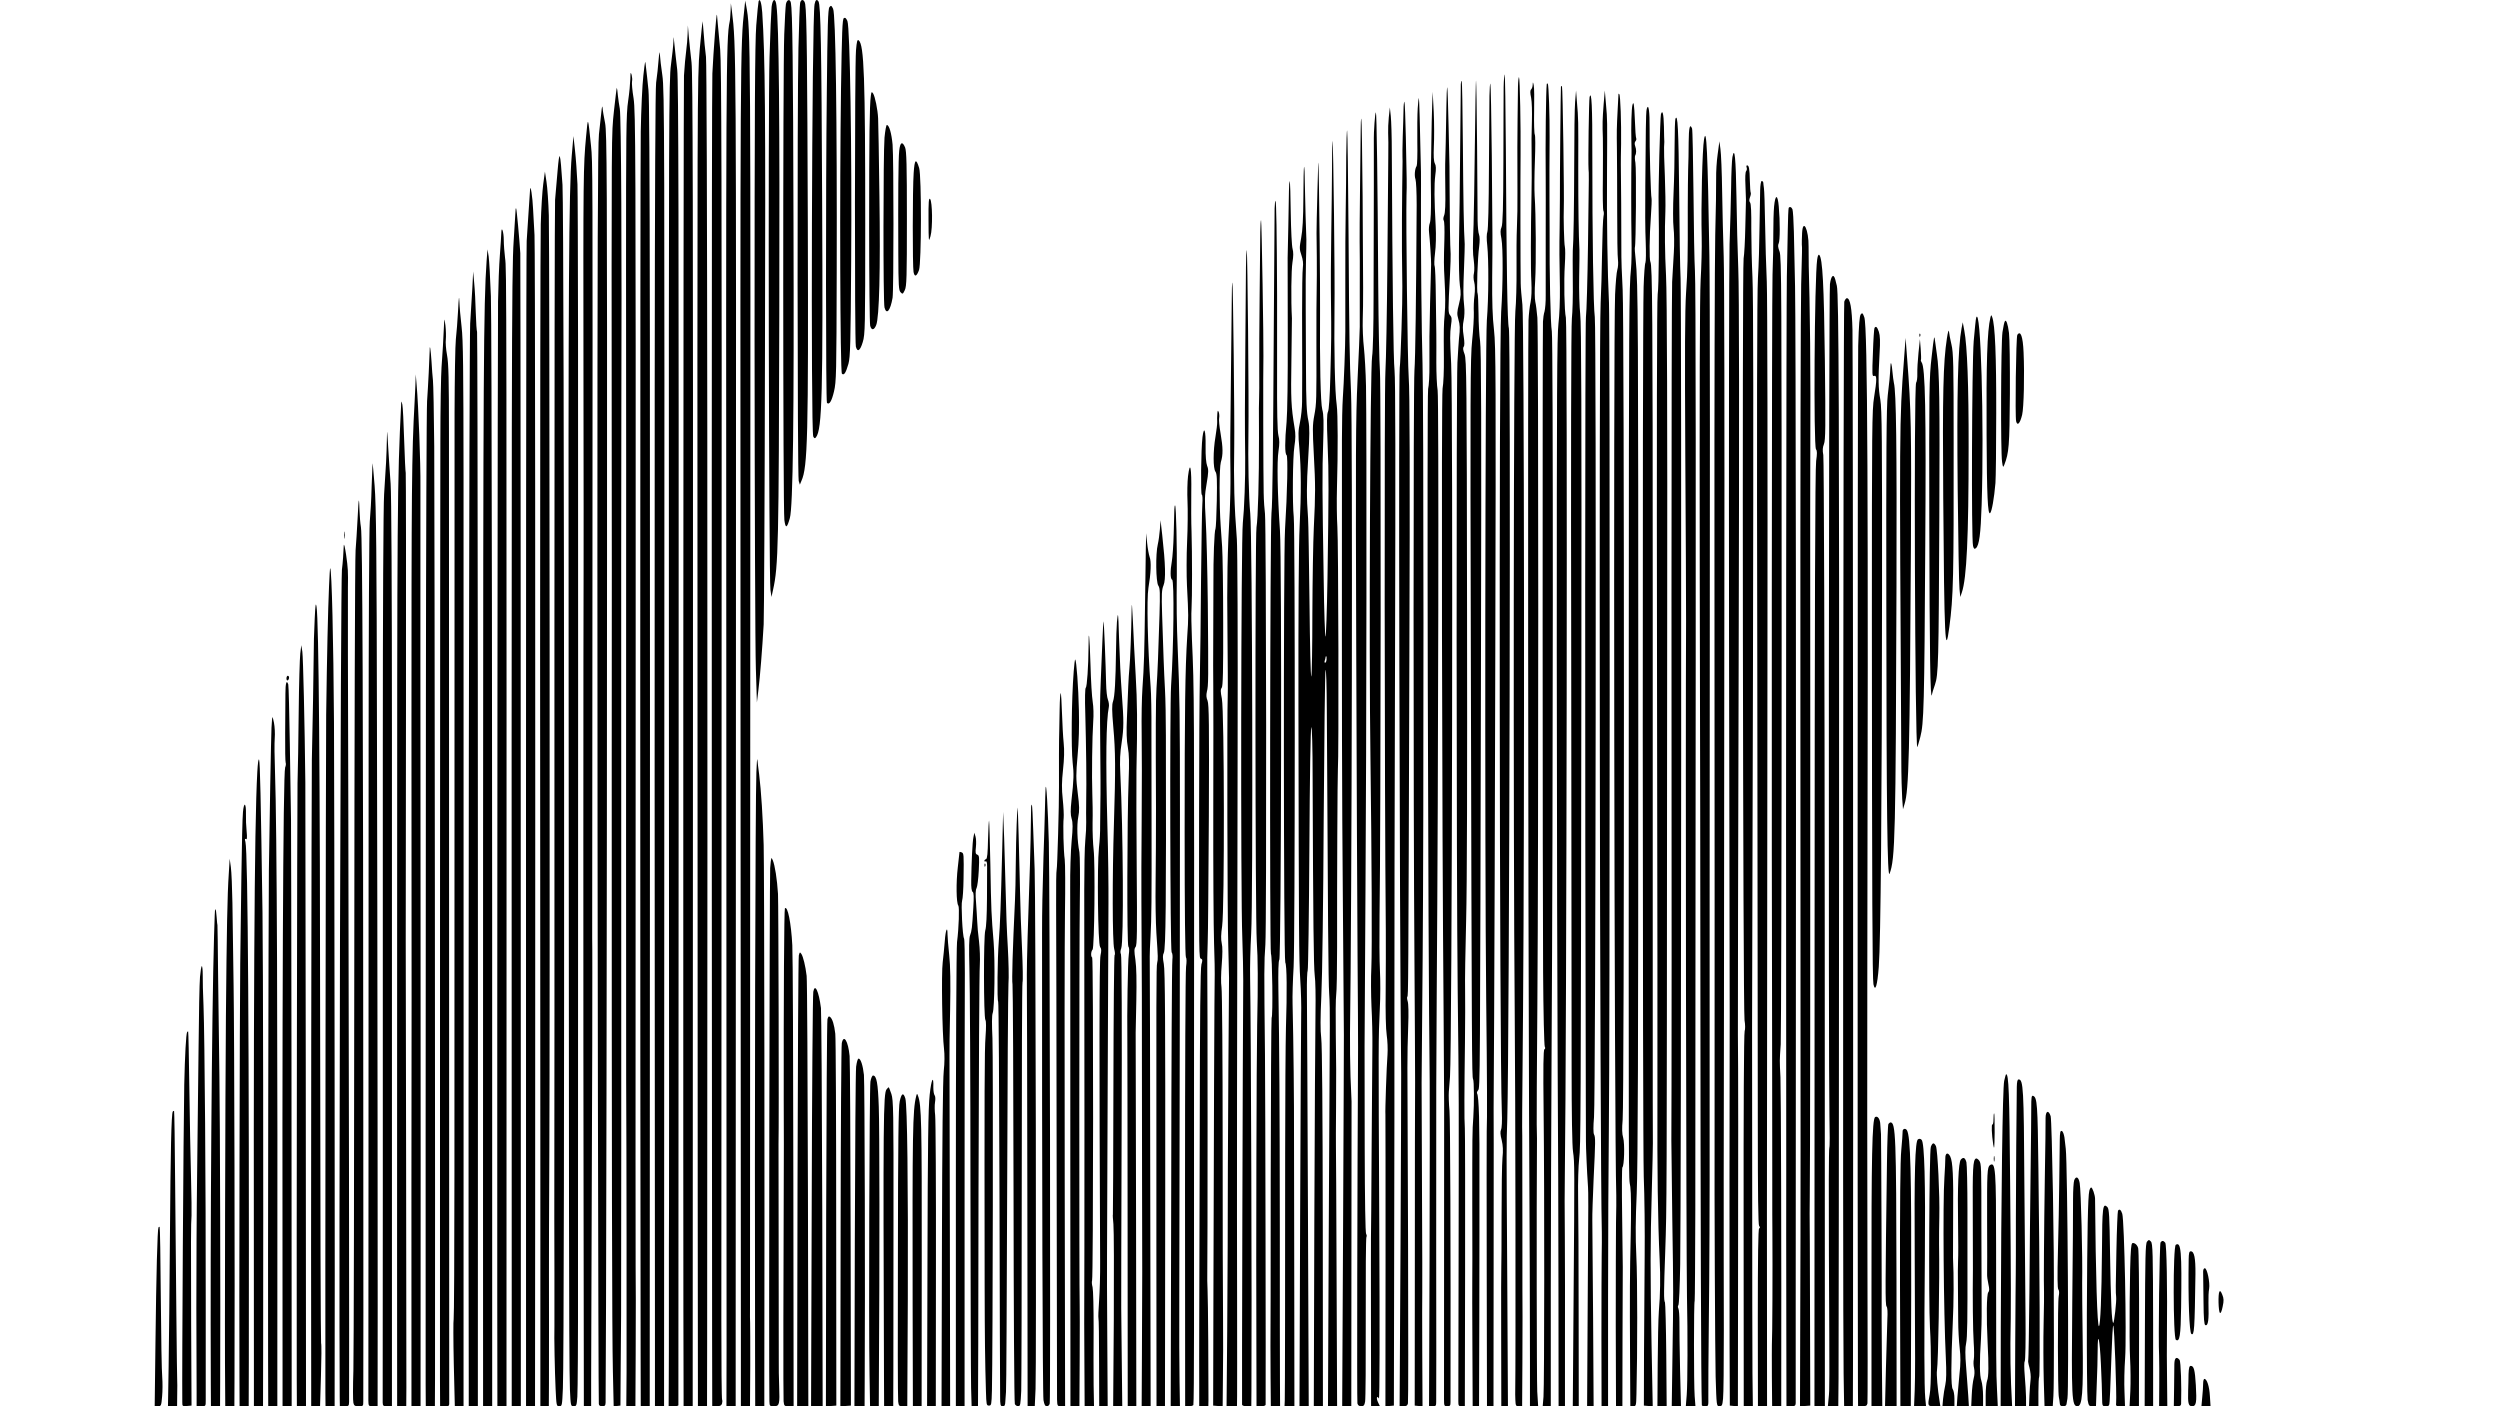
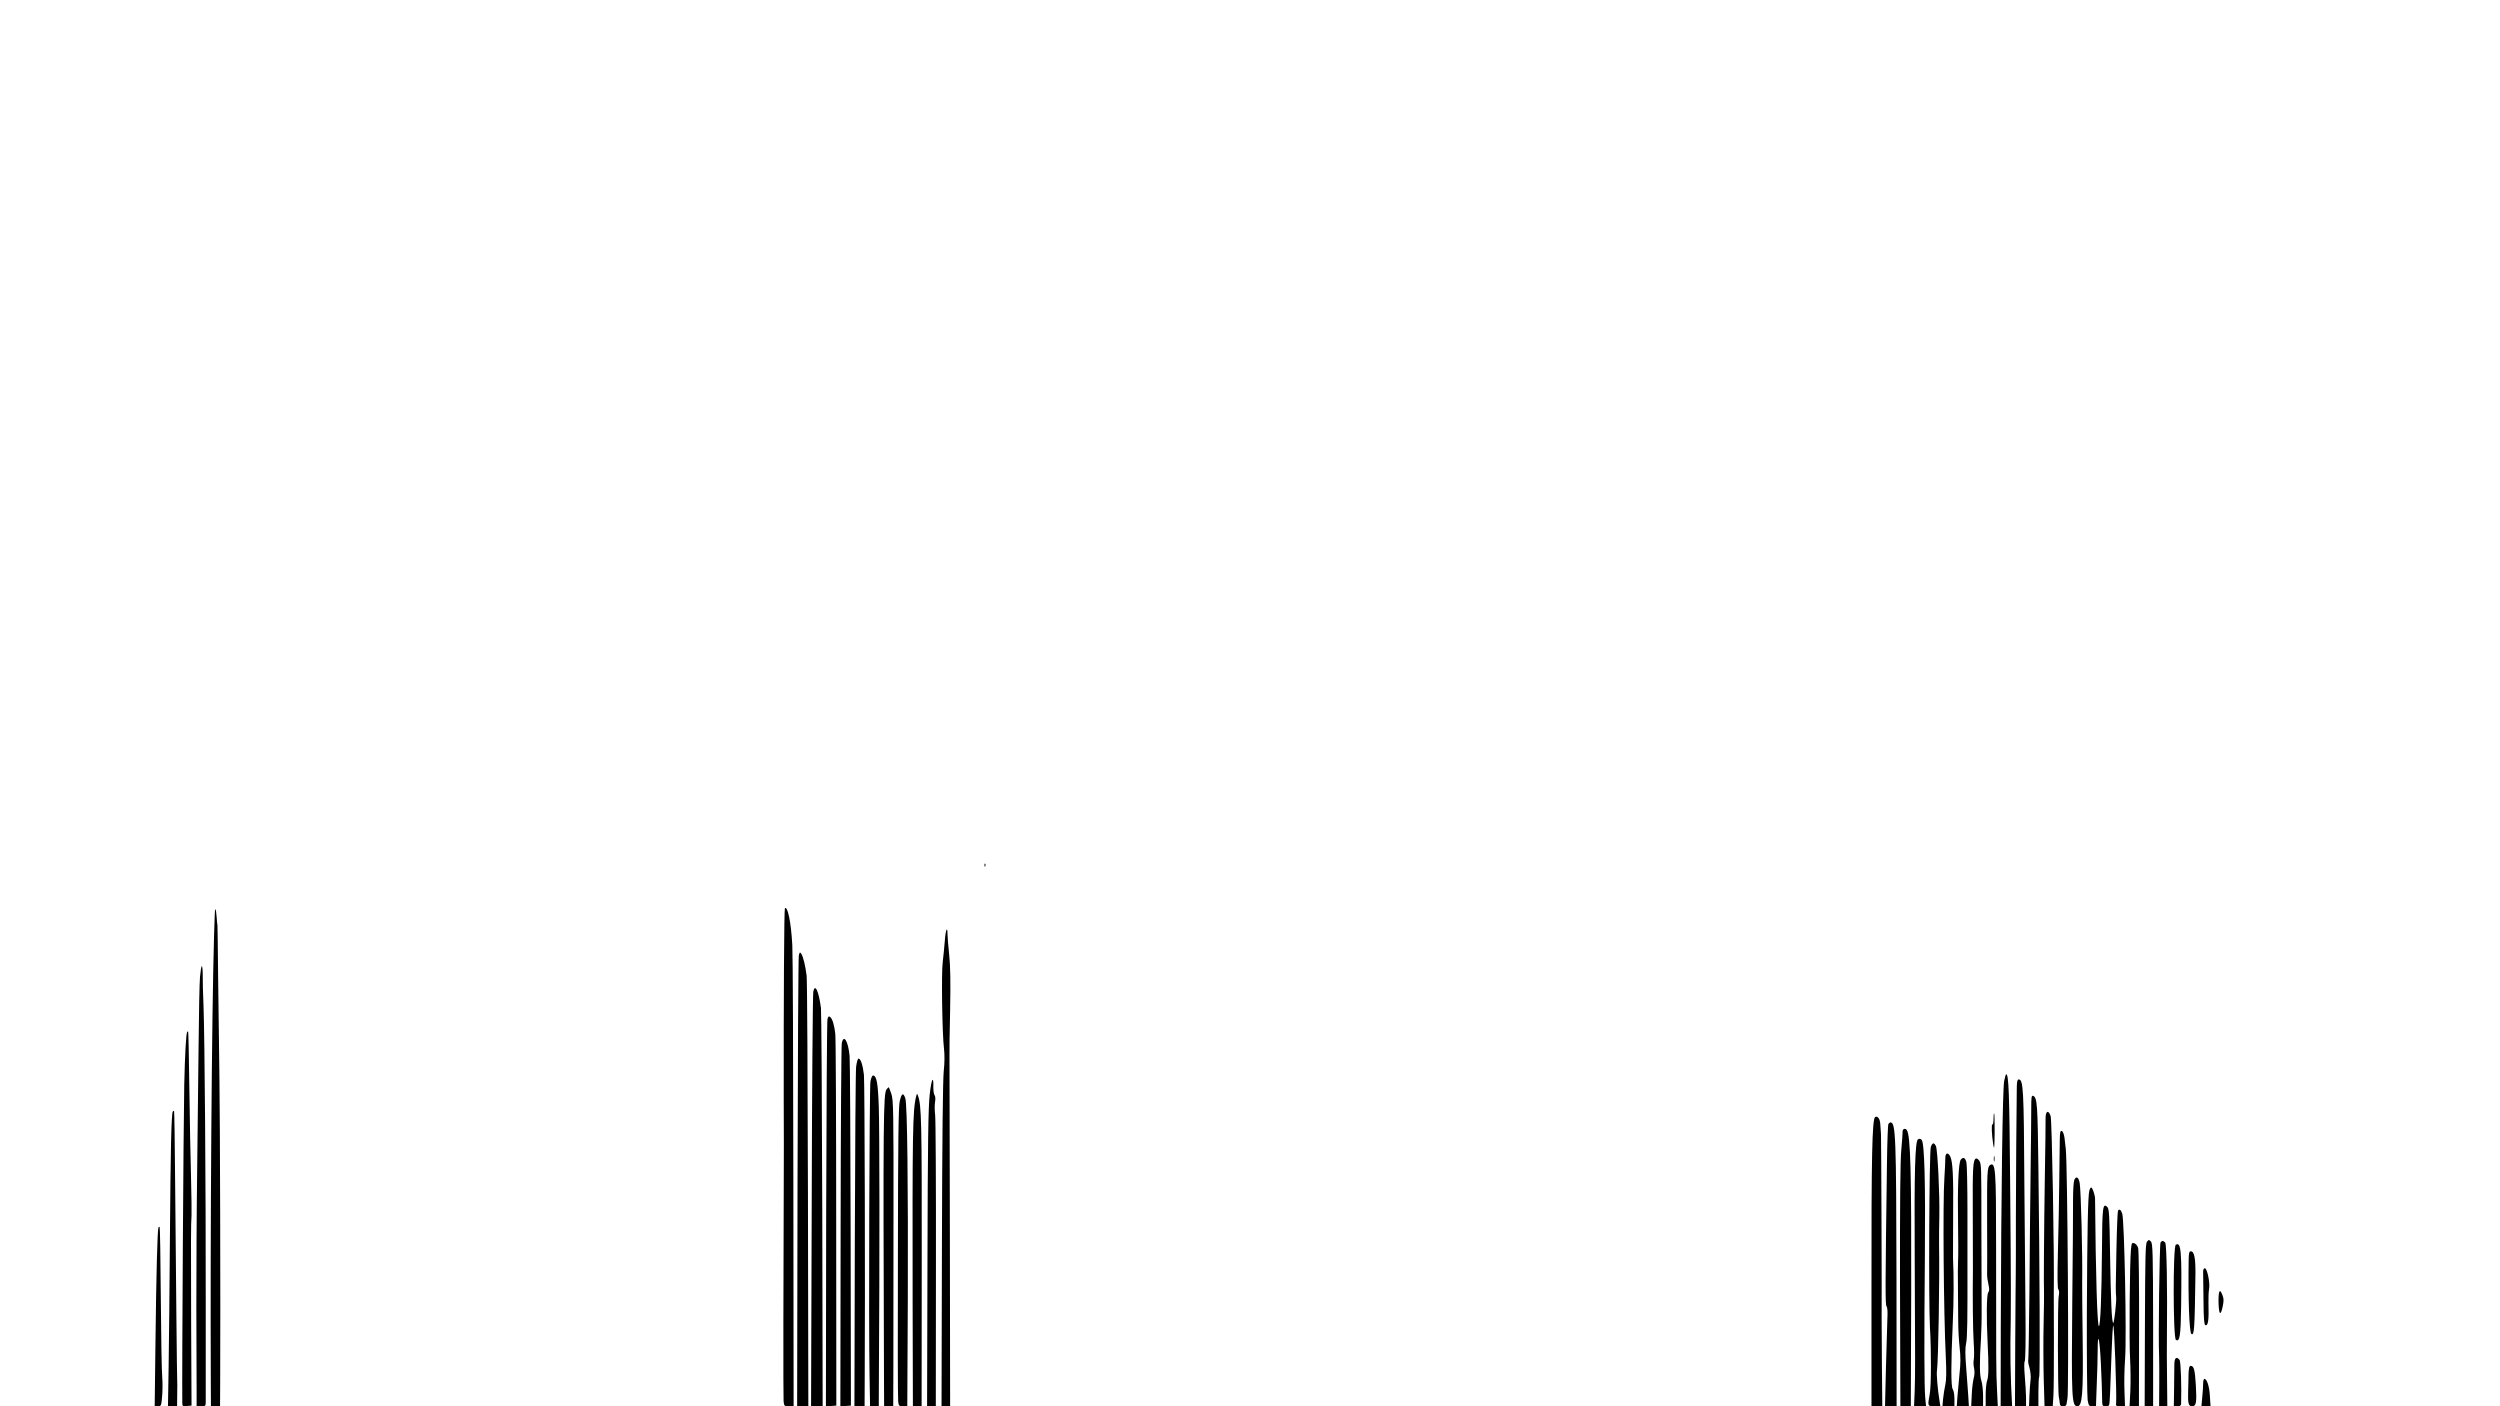
<svg xmlns="http://www.w3.org/2000/svg" version="1.0" width="2560" height="1440" viewBox="0 0 1920 1080">
-   <path d="M582.6 1c-.2.8-1.1 9.1-1.8 18.5-1 13.4-1.3 64.7-1.3 242.5.1 124 .5 237.2 1 251.5l.8 26 1.2-10c1.2-9.6 2.9-30.7 4-50 .3-5 .8-99.6 1-210.3.5-186.2.1-225.5-2.1-259.6-.5-7.3-1.8-11.4-2.8-8.6zM592.6 5.2c-.3 2.9-1.1 20.4-1.6 38.8-1.2 37.8-.5 399.9.7 409l.8 5.5 1.2-5.5c4.1-18.2 4.4-34.6 4.8-212 .4-153.5-.3-222.4-2.2-236.8-.7-6-2.9-5.4-3.7 1zM603.6 3.1c-.3 1.7-.9 12.1-1.3 23.2-1.1 26.9-1 365.6.1 373.1.9 6.8 2 6.4 4.2-1.5 2.4-8.4 3.3-76 2.8-227.4-.3-122-.8-162.5-2-168.3-.6-3.2-3-2.7-3.8.9zM614.5 2.2c-.3 1.3-.9 16.9-1.3 34.8-1 43-.8 328.7.2 332.3l.9 2.9 1.2-2.9c4.8-10.5 5.4-34.1 4.9-197.8-.4-122.4-.8-160.6-2-168.3-.6-3.7-3.1-4.4-3.9-1zM625.6 3.2c-2.1 10.1-3 328.7-1 332.1.8 1.5 1.3 1.6 2.1.5 4.7-6 5.4-33.7 4.7-182.2-.5-118.4-1.1-149.7-2.8-152.5-1.3-2-2.4-1.2-3 2.1zM571.7 6.5c-3.2 28.5-3.2 31.4-3 501.5.2 257.1.3 491 .3 519.7v52.3h7l.2-31.3c0-17.1 0-31.9-.1-32.7-.1-.8-.2-6.7-.1-13 0-6.3.1-227.3.2-491 .3-489.2.3-488.8-3.1-507.4l-.8-4.1-.6 6zM561.1 8.5c-.2 3.3-.4 6.9-.7 8-2.8 13.1-2.9 37.3-2.6 501.5.1 259.3.2 491.9.2 516.7l-.1 45.3h7.1v-57.3c0-31.4.1-264.4.2-517.7.2-468.6.2-469.7-3.1-496.5l-.8-6-.2 6zM637 5.5c-1.1 1.3-1.5 14.2-2 65.3-.9 74.5-.8 237.8.1 238.6 1.8 1.8 3.6-1.2 5.4-8.7 1.8-7.7 1.9-12.8 2.1-91.7.3-118.4-.8-198.6-2.8-202.3-1.3-2.6-1.6-2.7-2.8-1.2zM549.1 25.5c-.7 9.3-1.7 23.3-2 31-.6 10.9-.6 527.3-.2 970.7l.1 52.8h3.4c2.6 0 3.6-.5 4.1-2 .3-1.1.4-2.4.1-2.9-.4-.5-.6-28.1-.6-61.3 0-33.1.1-263.2.2-511.3.2-364.6-.1-453.6-1.1-464.5-.7-7.4-1.6-17.1-2-21.5-.6-8-.6-7.9-2 9zM648.1 13.9c-1.2.8-1.5 10.2-2.2 54.3-1.1 77.2-.7 217.4.7 218.8 1.6 1.6 3-.6 5-7.6 1.4-5.1 1.7-15.2 2.1-78.4.6-85.4-.9-180.1-2.9-184.9-1-2.2-1.7-2.8-2.7-2.2zM537.4 37.8c-1.9 21.2-1.9 33.8-1.7 523.2.1 275.8.2 505.4.3 510.2v8.8h7l.1-51.8c.5-548.5.1-975.9-.9-984.5-.7-5.4-1.5-13.8-1.8-18.5-.4-4.8-.7-8.8-.8-8.9-.1-.1-1.1 9.5-2.2 21.5zM528.1 26c-.1 3.6-.6 9.4-1.1 13-.5 3.6-1.3 12.1-1.7 19-.5 8.8-.8 931.8-.3 1015.7v6.3h7v-29.3c0-16 .1-245.6.2-510.2.1-385-.1-483.3-1.1-492.5-.7-6.3-1.7-15.3-2.1-20l-.7-8.5-.2 6.5zM517.2 31.8c-.1 3-1 11.1-1.9 18-1.6 11.9-1.7 40.7-1.6 439.2.2 366 .2 443.1 0 469.5v45c0 22.5 0 49-.1 58.7l-.1 17.8h3.8c2 0 3.7-.3 3.7-.8 0-.4.1-228.9.2-507.7.1-408.1-.1-509.1-1.1-518-.7-6.1-1.7-14.6-2.1-19-.6-7-.7-7.3-.8-2.7zM657.4 38.7c-1 11.7-1.1 224-.1 227.5 1.2 4.6 3.3 3.3 5.3-3.5 1.8-5.9 1.9-10.8 1.9-90.2 0-113.6-.9-138.1-5-141.5-1.1-.9-1.5.7-2.1 7.7zM505.8 46c-.3 4.7-1.2 12.5-1.9 17.5-1.2 8.2-1.4 296.5-.9 969.2v47.3h7v-10.8c0-5.9.1-233.2.2-505.2.2-461 .1-495.3-1.5-506-.9-6.3-1.8-13.5-1.9-16-.2-3.2-.5-2-1 4zM494.1 58c-.8 6.9-1.7 26.2-2 43-.5 23.8-.5 748.5-.1 939.8l.1 39.2h6.9v-47.3c.4-787.1.2-952.9-1-963.7-.6-6.3-1.5-14.2-1.9-17.5-.6-5.9-.6-5.8-2 6.5zM484.1 60.6c-.1 3.3-.8 11-1.7 17-1.5 9.6-1.6 24.7-1.6 128.4.1 64.6.1 132.8.1 151.5-.1 168.4-.1 444.8 0 472.5.3 53.1.4 194.4.3 223.7l-.2 26.3h7l.2-39.8c.1-21.8.1-40.6.1-41.7-.2-3.7-.3-111.9-.1-513.5.1-370.3-.1-399.3-1.6-409.4-1-6-1.5-11.9-1.2-13.1.3-1.1.1-3.4-.3-5-.8-2.5-.9-2.1-1 3.1zM1154.8 67.1c0 5.7-.2 31.5-.2 57.4-.1 35.1-.5 47.7-1.4 49.9-1 2.2-1 4.3-.1 8.9 1.3 7.2 1.2 35.2-.2 56.2-1.8 26.6-1.3 567.2.5 614.5.3 6.7 0 12.4-.6 13.6-.7 1.5-.6 3.8.5 8 1 4.3 1.2 8 .6 13.7-.4 4.2-.7 24.5-.7 45 0 20.4-.1 37.6-.2 38.2-.1.5-.2 25-.1 54.2l.1 53.3h5.1l-.5-95.3c-.7-111.6-.7-102.5 0-125.2 1.6-62 2.8-602.6 1.2-607.5-1.1-3.8-1.8-45.1-2.3-137.8-.2-31-.6-56.6-.9-56.9-.3-.4-.7 4.1-.8 9.8zM1165.8 66.6c-.1 4.3-.2 15.3-.3 24.4-.2 16-.2 24.2-.1 57 .1 8.5-.1 20.4-.4 26.5-.3 6-.4 20.4-.3 32 .1 11.5-.3 26.2-.9 32.5-1.4 13.2-1.7 401.2-.5 538.5.6 62.6.8 272.9.4 290-.1 1.6 0 5.1.1 7.7.2 4.4.4 4.8 2.7 4.8h2.5l.2-33.3c.1-18.2.1-34.1.1-35.2-.1-1.1-.1-31.9-.1-68.5s-.1-68.3-.1-70.5c-.2-7.7-.1-15.7.6-97 1.2-146 .9-529.6-.5-541.5-.6-5.8-1.3-13.2-1.3-16.5-.2-8.8-.3-82.7-.1-99 .2-19.6-.5-58.6-1.2-59.2-.3-.3-.7 2.9-.8 7.3zM1132.7 110.5c-.3 27.5-.8 55.4-1 62-.7 17.6-.7 21.4.2 27.9.4 3.3.5 7.5.1 9.3-.5 1.9-.4 5 .2 7 .6 2.2.7 6.2.2 10.2-.5 3.6-.7 9.5-.5 13.1.1 3.6-.4 13.2-1.3 21.5-1.4 13.4-1.5 39.4-1 241 .7 308.7.8 324.8 1.7 326.2.8 1.3.9 18.8.2 29.3-.8 11.2-.8 13.3-.8 69 .1 30 .1 55.8 0 57.5-.1 1.6 0 23.8.1 49.2l.2 46.3h4.9l.2-65.3c0-35.8.1-66.1.1-67.2v-39c.2-46.1-.4-66.4-1.8-68.7-.3-.5 0-1.6.8-2.5 1.5-1.9 1.5-1.2 2.2-338.8.4-173.9.2-230.8-.7-236.5-.6-4.1-1.2-13.8-1.2-21.5-.1-7.7-.4-14.5-.7-15.1-.9-1.3 0-27.8 1.2-36.1.5-4.1.5-7.4-.1-9.1-.6-1.4-1-6.2-1.1-10.6 0-4.5-.2-30.2-.4-57.1-.2-27-.6-49.7-.8-50.5-.2-.8-.6 21-.9 48.5zM1121.9 64.6c0 1.6-.2 24-.5 49.9-.2 25.8-.6 58.5-.9 72.5-.2 15.1.1 28.3.7 32.4.9 5.8.8 8.1-.7 14.1-1.6 6.2-1.6 7.8-.5 11.6 1.3 4.5 1.4 6.9.5 14.9-.2 2.5-.8 10.8-1.2 18.5-.9 18.5-.8 392.8.2 481.5 1 86 .9 80.4.7 207.5-.1 57.7-.2 106.7-.2 108.7 0 3.4.3 3.8 2.5 3.8h2.5l.2-104.2c.1-57.4 0-106.6-.2-109.3-.5-5.9-.4-28.7.1-66.5.2-15.1.2-32.9.1-39.4-.2-6.5.2-30.8.8-54 .7-26.5.9-114.1.7-236.1-.2-178.3-.4-194.4-1.9-198.5-1.2-3.1-1.4-4.8-.7-5.7.7-.8.7-3.4 0-8.2-.8-5-.8-8.4 0-12.1.6-2.8.8-7.6.4-10.8-.8-7.7-.8-12.1-.1-30.2.3-8.5.6-16.4.5-17.5-.7-10.1-1.1-34.8-1.4-75.8-.2-26.9-.6-49.1-.9-49.4-.3-.4-.6.7-.7 2.3zM1177.1 65c0 1.5-.6 3.1-1.2 3.7-.8.8-.8 2.6 0 6.4.6 3 .8 11 .6 17.9-.3 6.9-.4 19.7-.2 28.5.1 8.8.1 21.2-.1 27.5-.6 28-.7 58.3-.1 67.5.3 6.3.1 12-.6 15.5-.7 3-1.4 9.3-1.6 14-.6 15.1-.3 440.9.4 605.5.4 88 .8 175.4.7 194.2v34.3H1181.3l-.7-11.3c-.4-8.5-.6-138.2-.2-194.2 0-3.9-.1-8.8-.2-11-.1-2.2.1-43.8.5-92.5.9-118.7.9-516.3 0-527-.4-4.7-1.1-10.2-1.6-12.3-.5-2.3-.6-8.9-.1-16 .8-12.9.6-51.7-.4-65.2-.3-4.4-.2-16.6.2-27 .4-10.5.4-19.5-.1-20.2-.4-.6-.7-8.7-.5-18 .2-9.2.1-18.2-.3-19.8-.6-2.8-.7-2.8-.8-.5zM1143.9 73.6c-.1 5.4-.2 30.6-.4 55.9-.1 27.5-.6 47-1.2 48.5-.6 1.6-.7 5.4-.1 10.5 1.2 11.3 1.1 40.4-.3 57.5-1.3 17.2-1.7 413.2-.5 522 .7 61.1.8 91.2.4 101-.1 1.9-.1 50.2 0 107.2l.2 103.8h5l.1-102.8c.1-114.8.1-105.3 0-126.2 0-8.5.2-39.8.4-69.5.2-29.7.6-157.5.9-284 .5-205.5.4-231.5-1-244-1.2-10.1-1.5-21.5-1.4-40.5.3-30.8.3-23.6-.3-93.3-.3-30.2-.8-55.1-1.1-55.4-.3-.4-.6 3.8-.7 9.3zM1187.9 64.6c-.6 4.7-1.1 46.8-.8 70.9 0 6 .1 27 0 46.5v44.7c.1 5-.4 10.6-.9 12.5-.6 1.8-1.1 5.3-1.2 7.8-.4 9.5-.3 446.4.1 499.5.2 30.8.8 56.6 1.3 57.4.5.8.4 1.6-.3 2-.8.5-1 13.4-.6 48.2.7 60.2.6 209.1-.1 218.6l-.6 7.3h6.2v-89.8c.1-49.3.3-130 .6-179.2 1.2-195.1 1.3-550.4.2-556.5-1-5.6-1.9-44-1.7-77 0-7.7 0-18.5-.1-24-.1-12.7 0-33.9.1-48 .1-16.7-.7-40.4-1.4-41.2-.4-.3-.7-.2-.8.3zM1198.8 66.6c-.2 1.1-.9 72.1-.8 85.4 0 5.2-.1 15.6-.2 23-.3 15.8-.2 23.6.2 46 .1 9.8-.3 21-1.1 27.5-1.1 9-1.3 54.1-1.3 252 .1 132.5.4 277.4.7 322 .3 44.5.6 120.7.6 169.2l.1 88.3h4.9v-48.8c.1-26.8 0-63.3-.1-81.2-.2-17.9-.2-39.5 0-48 1.4-105.2 2.1-652 .8-658-1.2-5.3-1.6-28.1-.8-40.7.4-6.2.4-12.4 0-13.9-.6-2.1-1.1-23.5-.8-29.4.4-6.7-.8-93.2-1.4-93.7-.3-.3-.7-.2-.8.3zM471.5 85.3c-1.9 19.2-1.9 6.1-1.7 269.2.1 20.9.1 125.3 0 232 0 307.2.2 438 .9 466.8l.6 26.8 2.6-.3 2.6-.3.2-30.5c.1-16.8.3-34.3.3-39 .1-12.8.2-185.2.1-413-.1-111.9 0-239.5.1-283.5.4-119.4-.1-224.3-1.2-230-.5-2.8-1.2-7.4-1.5-10.4-.2-3-.6-5.5-.8-5.7-.1-.2-1.1 7.9-2.2 17.9zM1110.8 83.1c-.3 18.1-.7 39-.9 42.9-.1 1.4 0 10.1.1 19.5.2 11.1-.1 18-.9 19.9-.7 1.7-.8 3.3-.3 4 .5.6.7 6.9.5 14.1-.5 17.2-.5 20.4.1 31 .7 12.8.7 20.1.1 27-.7 7.3-.8 12.1-.6 33.7.1 9.2-.3 19.6-1 23.2-1 6.2-.5 331.3.8 482.6.2 30.5.4 60.2.4 66 0 94-.1 223.7-.1 227.7 0 5 .2 5.3 2.5 5.3 2.2 0 2.5-.5 2.5-3.3.2-124.1-.2-216.4-.8-223.7-.5-5.2-.7-11.8-.5-14.5.2-2.8.6-7.9.9-11.5 1.6-22.9 2.4-516.9.9-547.5-1-20-1-23-.1-29.8.7-4.6.6-6.1-.6-7.5-1.7-1.8-1.7-3.4-.2-31.2.4-7.4.6-14.6.5-16-.4-3.5-.8-32.8-.8-50 0-17 0-13.2-.8-48.9-.3-15.7-.8-28.7-1-29-.3-.2-.6 7-.7 16zM668.8 73.7c-1 7.7-1.3 30.6-1.3 101.3 0 39.9.4 73.7.8 75.2 1 3.7 3 3.5 4.6-.5 2.4-5.9 3.3-42.5 2.5-99.2-.4-29.7-.8-56.5-1-59.5-.3-6.9-2.4-17-3.9-19.3-1.1-1.5-1.3-1.3-1.7 2zM1209.7 78c-.4 4.7-.7 26-.7 47.5-.1 33.8-.5 60.2-1.1 67-.1 1.1-.1 11.4 0 23 .2 11.5-.2 24.6-.7 29-.6 4.9-.8 106.2-.5 263.5.2 140.5.3 281.1.3 312.5 0 34.3.4 59.8 1.1 64.1 1.2 8.5 1.2 10.1.4 114.1l-.6 81.3h4.6l-.1-70.8c0-38.9-.2-79.5-.4-90.2-.2-10.7.2-23.8.8-29 1.2-10.9 1.3-20.7 1.7-377 .2-195.3 0-264.9-.9-271.8-.6-5.2-1-17.8-.8-28.5.2-10.6.3-19.9.2-20.7-.6-11-.9-33.1-.9-62.5.1-38.9.1-37.8-1-51l-.7-9-.7 8.5zM1231.6 80c-.9 11.8-1 15.3-.6 26 .1 4.1.1 18.1 0 31.1-.2 13 0 24.1.4 24.8.4.6.5 2.5.1 4.1-.4 1.7-.9 14.4-1.1 28.2-.2 13.9-.7 31.1-1.1 38.3-1.4 27-.6 650.6.9 714 .1 3.3 0 11.2-.1 17.5-.1 6.3-.2 35-.2 63.7l.1 52.3h5v-83.3c0-45.7.3-103.7.6-128.7.8-63.6.9-619.6.1-635.5-1.1-21.8-1.8-65.2-1.5-100.5.2-41.3.3-39.3-.8-52l-.9-10.5-.9 10.5zM1099.9 81c-.2 5.8-.5 18.1-.6 27.5-.1 9.3-.3 18.8-.4 21-.1 2.2-.1 11.9.1 21.5.1 10.8-.2 18.6-.9 20.3-.6 1.5-.9 4.6-.6 7 .7 6.5 1.7 21.9 1.6 24.7-.4 11.2-1.3 49.9-1.3 55.5V280c.1 8-.4 16.4-1 18.7-1 4.2-.1 427 1.2 531.8.1 9.9.1 70.1-.1 133.7l-.4 115.8h2.8c2.5 0 2.7-.3 2.7-3.8.1-2 .1-53.6 0-114.7 0-135.8 0-135.2.4-197.5 1.3-176.4 1.7-458.4.7-464.2-.6-3.5-1-13.1-1-21.3.1-8.3 0-18.2 0-22-.1-3.9-.2-16.9-.4-29-.1-12.1-.5-22.5-.9-23.1-.4-.6-.3-5.1.3-10 .7-5.2.9-13.9.5-20.9-1.1-20.1-1.2-31.7-.3-38.9.7-5 .6-7.5-.4-9.2-.8-1.7-1-5.5-.7-13.1.3-5.9.3-17.8-.1-26.3l-.8-15.5-.4 10.5zM1243 72.1c0 .2-.3 5.3-.6 11.4-.8 15.8-.8 16.6-.6 32 .1 7.7.2 28.8.2 46.9 0 18.1.2 34.9.6 37.2.3 2.3.1 5.7-.5 7.6-.6 1.8-1.3 10.3-1.7 18.8-1.4 33.6-.6 644.1.9 692 .1 2.5 0 11.9-.2 21-.1 9.1-.2 44.5-.2 78.7l.2 62.3h4.9l.1-51.8c.1-28.4.2-53.3.2-55.2 0-1.9-.2-19.8-.5-39.8-.3-19.9-.2-36.5.2-36.7 1.4-.9 1.9-18.2.6-22.7-.9-3.1-1-6.9-.4-13.8 1.3-14.5 1.3-615.6 0-637.5-.6-9.9-1.1-24.3-1-32 0-13.2-.2-57.4-.4-64 0-1.7 0-8.9.2-16 .2-16.3-.5-37.3-1.4-38.2-.3-.3-.6-.4-.6-.2zM1220.8 74.6c-.5 2-1.2 49.1-.8 55.4.3 4.4.4-1.4-.4 57-.4 27.8-1.1 53.2-1.6 56.5-.7 4.8-.8 351.5-.1 600.5.1 16.8.1 31.4.1 32.5-.1 3.3.9 25.6 1.4 32 .3 3.2.5 11.3.4 18 0 6.6-.3 43.8-.5 82.7l-.4 70.8h5l-.4-68.3c-.3-37.5-.5-71.1-.6-74.7-.1-3.6.4-17.8 1-31.5 1.4-29 1.5-32 .3-34.3-.6-1-.6-6.5 0-13.2 1.3-16.3 1.9-605.6.6-614.5-1.1-7.8-1.9-62.4-1.9-124.5.1-37.1-.6-50.2-2.1-44.4zM1088.8 83.2c-.3 4.6-.4 16.2-.3 25.8.2 9.6-.1 17.9-.5 18.5-1.4 1.9-1.9 7.5-.9 10.2.5 1.4.9 10.3.9 19.7-.4 72.5-1 117.8-1.7 127.1-.9 12-.9 332.8 0 453 .3 41.2.5 83.3.5 93.5-.1 10.2-.2 70.2-.2 133.5l-.1 115 3 .3 3 .3-.2-41.8c-.1-23-.1-43.4 0-45.3.1-1.9 0-36.4-.2-76.5-.2-40.2-.3-78.4-.3-85 .1-6.6.4-49.6.8-95.5.9-104.1.8-430.9-.1-456.5-.7-21.2-1.4-93.7-1.2-123 0-10.5.1-21.5 0-24.5-.8-37.4-1.3-56.4-1.6-56.7-.2-.2-.6 3.4-.9 7.9zM1077.9 84.6c-.1 3.8-.3 13-.6 20.4-.2 7.4-.3 14.4-.2 15.5.1 1.1.1 4.9 0 8.5-.1 3.6-.2 10.3-.2 15 0 4.7-.1 15.7-.2 24.5-.1 12.9 0 34.8.3 51.5.2 10.4-1.3 57.7-2 62.5-1 6.9-.2 413.6 1.1 542 .1 5.5-.2 65.2-.5 132.8l-.7 122.7h2.9c2.3 0 3.1-.5 3.5-2.2.3-1.3.3-56.3.1-122.3-.3-66-.5-127-.5-135.5s.2-22.9.6-31.9c.4-9.8.2-17.4-.4-19.1-.5-1.6-.6-3.1-.3-3.5.8-.7.8-.6 1.6-262 .5-141.1.3-203.2-.5-213.5-.9-12.7-2.2-119.7-1.7-140 .3-9 .2-10.1-.5-44.3-.3-14.8-.8-27.1-1.1-27.5-.3-.3-.7 2.6-.7 6.4zM1253.7 80.7c-.7 2.6-1.1 17.2-.8 27.8.1 4.9.2 9.9.1 11-.3 12.5-.3 50.6 0 63.5.2 9.1 0 19.6-.4 23.5-1.5 14.1-1.6 35.5-1.7 289-.1 443.1-.2 405.6 1.2 416 .6 4.2.7 18.9.3 37-.7 31.4-.8 41.2-.5 97.2l.2 34.3h2.2c2.2 0 2.3-.4 2.5-9.3.8-32.3.8-89.2-.1-106.2-.7-14.3-.6-28 .3-48 .9-20.6 1.2-113.9 1.2-353.5 0-319.2-.1-345.3-2-363.5-.6-5-.8-9.3-.6-9.6.8-1.4 1.2-60.7.4-64.9-.5-2.5-.5-4.9-.2-5.5 1-1.6 1-4.8 0-7.4-.5-1.5-.5-2.8.3-3.7.6-.7.8-1.7.5-2.2-.3-.5-.8-6.6-1-13.7-.5-12.6-1-15.4-1.9-11.8zM461.8 86.5c-.4 3.8-1.2 11.3-1.8 16.5-.9 7-1.2 94.4-1.2 328.5 0 250.4.7 635.9 1.1 646.7.1 1.2.9 1.8 2.6 1.8 2 0 2.5-.5 2.6-2.8.4-23.7 1.1-403.1 1.1-651.7.1-292.4-.1-323.8-1.5-331-.9-4.4-1.8-9.6-1.9-11.5-.2-2.3-.6-1.1-1 3.5zM1264.7 83.6c-.4 1-.6 8-.7 15.4 0 7.4-.2 26.8-.4 43s-.1 35.9.3 43.8c.3 7.9.2 15-.2 15.9-.5.8-1.1 9.2-1.4 18.6-1 30.5-.8 654.9.1 683.2.6 14.8.9 42.5.7 61.5-.2 19-.4 52.5-.5 74.5l-.1 40 3.4.3 3.4.3-.9-47.3c-1-56.2-1-76.8.2-118.8.5-17.3.8-33.5.8-36-.1-2.5-.1-47.5-.1-100V460c0-218.6-.3-256.5-1.8-258.9-.9-1.6-.8-19.3.4-35.1.5-6.8.7-12.9.5-13.5-.6-1.9-1.7-40-1.5-53.8.1-13.1-.8-19.8-2.2-15.1zM1066.6 90c-.4 4.1-.6 9.5-.5 12 .2 2.5.2 11 .1 19s-.4 44.9-.7 82c-.3 37.1-1 74.2-1.5 82.5-.9 12.4-.7 320.1.3 429 .1 11 0 31.9-.1 46.5-.2 15.8.1 29.5.8 34 .6 4.1.9 10.9.6 15-.7 8.7-1.9 43.8-1.6 46 .1.8.1 51.6.1 112.8l-.1 111.3 3.2-.3 3.3-.3.2-109.5c.1-60.2.2-110.6.2-112v-80c-.1-42.6.2-168.8.5-280.5.4-141.2.3-206-.4-213-.9-8.5-1.6-65.7-2.1-167.5 0-11.8-.4-24.4-.8-28l-.7-6.5-.8 7.5zM1055.6 94.7c-.3 4.8-.6 9.9-.5 11.3.1 2.6 0 55.7-.2 122.5 0 21.8-.5 41.7-1.1 45-1.5 8.8-2.5 225.9-1.3 308.5 1 77 1.3 147.7.7 161-.4 7.4-.3 20.9.1 30 .5 9.1.8 22.8.7 30.5-.1 7.7-.3 43.5-.6 79.5-.2 36-.4 66.4-.5 67.5-.1 1.1 0 30.7 0 65.7l.1 63.8h6.8l-1.5-3.1c-1.5-3.1-.9-5.5.7-2.9.6.9.7-50.4.3-133-.7-144.3-.7-142.5.4-166.5.5-8.8.5-21.9.1-29-.4-7.2-.5-26.5-.3-43 1-66.5 1.2-406.4.3-417.5-.5-6.3-1.1-35.8-1.3-65.5-.5-82.5-1.2-132.5-1.8-133.1-.3-.3-.8 3.4-1.1 8.3zM1275.6 87.7c-.6 1.9-2.1 59.5-1.8 69.3.5 21.8.2 63.6-.7 69-.6 4.3-.8 104.1-.5 298 .3 160.3.4 304.8.3 321-.2 53.4.3 92.5 1.7 122 .7 13.9.5 27.2-.6 40-.4 5.2-.8 23.8-.9 41.2l-.2 31.8h7.1l-.3-39.3c-.2-21.7-.7-39.8-1-40.4-1-1.6-.9-8.3.2-39.3 1.2-35.2 1.2-35.9 1.4-372.5 0-45.1.1-98.2.1-118 .2-142.3-.1-244.5-.9-259-.9-17.3-1.1-34.5-.5-49 .2-4.4 0-16.8-.4-27.5-.5-10.7-.7-20.6-.6-22 .1-1.4.2-3.2.2-4-.1-.8-.2-6.1-.3-11.8-.2-9.8-1.1-13.3-2.3-9.5zM1286.7 91.3c-.3.9-.6 9.7-.6 19.4 0 9.8-.3 26.6-.8 37.3-.5 10.7-.5 22.9 0 27 .5 4.1.6 12.7.2 19-.4 6.3-1 16.4-1.3 22.5-.3 6-.5 114.7-.5 241.5.2 202.7.1 404.7-.1 418 0 2.5.3 29 .7 59 .9 58.6.9 57.1.1 109.7l-.5 35.3h7.1l-.7-27.8c-.3-15.2-.6-31.7-.5-36.7 0-4.9-.3-9.7-.8-10.6-.5-.9-.5-2 0-2.5s1.1-14.6 1.4-31.4c.8-44.1 1.1-740.9.3-757-.4-7.4-.9-37.4-1.1-66.5-.5-48.7-1.1-60.9-2.9-56.2zM450.1 105c-2.1 22.5-2.2 29.3-2 181.5.1 78.6.2 147.7.1 153.5-.2 23.7-.3 360.6 0 495.2l.2 144.8h5.6v-19.8c.1-10.8.3-80.5.5-154.7.3-74.3.5-145.6.4-158.5 0-12.9 0-24.9-.1-26.5 0-1.7.1-127.7.2-280 .2-315.6.2-315.7-1.1-328.5-2.4-23.3-2.3-23.1-3.8-7zM1045 100.6c-.1 5.4-.3 25.4-.5 44.4s-.4 37.2-.3 40.5c.1 9.9.2 17 .1 38.5v27c0 3.6-.8 21.8-1.7 40.5-1.4 29.8-1.5 55.7-1 209 .3 96.2.8 201.3 1 233.5.3 32.2.4 63.9.4 70.5-.6 106.6-.9 271.5-.5 273.3.4 1.5 1.3 2.2 2.9 2.2 1.9 0 2.5-.7 3-3.5.4-2 .6-30.9.5-64.4-.1-33.5.1-61.4.5-62 .4-.7.3-1.7-.2-2.4-.6-.7-1-25.8-1.1-66.2 0-35.8-.1-70.9-.1-78 0-7.2.3-61.2.7-120 .8-113.7 1-355.3.4-386.9-.2-10.4-1-23.7-1.6-29.5-.7-5.8-1.1-15.8-.9-22.1.4-14 .4-18.9-.1-93.9-.3-32.7-.7-59.6-1-59.9-.3-.3-.5 3.9-.5 9.4zM679.3 105.7c-1 12.2-1.1 126.8 0 130.5 1.6 5.9 4.5 2.4 6.2-7.5.9-5.3.9-107.2 0-117.7-.8-8.6-2.6-15-4.4-15-.5 0-1.3 4.4-1.8 9.7zM1296.9 109.2c0 6.8-.2 16.1-.4 20.8-.1 4.7-.3 17.7-.3 29 .1 40.9-.1 47.8-1.3 65.9-.9 13.7-1 45-.6 124 .4 58.1.6 115.7.6 128.1-.5 94.3.1 485.6.7 519 .6 28.3.5 66.4-.2 75.3l-.7 8.7h7.4l-.6-7.8c-.7-9.3-.7-72 0-73.1.2-.5.4-32 .5-70.2 0-38.2 0-113.9.1-168.4.4-402.9.3-542.5-.4-552.5-.4-6.3-.9-33.1-1.1-59.5-.3-26.4-.7-48.8-1.1-49.8-1.7-4.2-2.5-.8-2.6 10.5zM1033.9 120.1c0 11.2-.2 29.8-.4 41.4-.2 11.5-.4 35.6-.3 53.5v39.5c0 11-1.1 40-1.9 51-.4 5.5-.7 19.9-.7 32V383c-.1 168.6 0 222 .7 306.5.4 54.5.8 101.9.8 105.5 0 3.6-.2 69.2-.6 145.7l-.7 139.3h7l.1-116.3c.1-63.9.1-116.9.1-117.7 0-.8-.4-9.4-.8-19-.3-9.6-.5-24.7-.4-33.5 1.4-92.8 2.1-465.2.8-492-1.1-25.5-1.4-39.3-1.9-120.3-.3-44.2-.8-80.7-1.1-81-.3-.3-.6 8.7-.7 19.9zM1308.7 107c-1.3 7.4-2.4 50.6-1.8 75.5.2 7.7-.2 22.3-.8 32.5-.7 12.6-.9 86-.7 229 .3 115.8.5 258.6.5 317.5.1 169.7.5 304.9 1.1 317.7 0 .5 1.2.8 2.6.8 2.5 0 2.5-.1 2.4-7.3-.1-3.9.1-31 .4-60.2.4-29.2.7-95.3.6-147V689c.3-329.6.3-465.7-.2-493-1.3-80.2-2.2-99.5-4.1-89zM439.1 119.5c-2.2 25.4-2.7 102.1-2.4 400 .1 157.8.2 342.8.3 411 0 68.2.3 129.7.7 136.7.6 12.5.6 12.8 2.9 12.8 2.1 0 2.3-.5 2.8-7.3.3-3.9.6-44.8.5-90.7 0-45.9 0-250.4.1-454.5s-.1-377.8-.5-386c-.4-8.3-1.2-20-1.9-26l-1.2-11-1.3 15zM1023 128.6c-.1 11.5-.3 34.6-.6 51.4-.3 16.8-.4 40.2-.2 52 .3 26 .3 26.3-.5 57.3-.4 15.8-1.1 25.5-1.8 26.9-.9 1.7-1 8-.3 24.8 1 24.1.9 34.8-.1 103.7-.4 24.4-1.1 44.3-1.5 44.3-.4 0-1.1-19.7-1.4-43.8-1.1-67.4-1.2-83.1-.4-105.2.5-15.9.4-21.6-.7-25.5-1.3-4.9-2-36.4-1.7-76 .1-8.3-.1-31.9-.3-52.5-.9-73.4-.8-72.3-1.7-40-.4 16.2-.8 31.1-.7 33 0 1.9.1 10.2.2 18.5.1 8.2 0 19.5-.1 25-.2 5.5-.2 23.5-.2 40 .1 45.2.1 47.3-1.6 56.4-1.4 7.4-1.4 11.2-.4 30 1.3 24.3 1.3 29.7 0 56.6-.5 10.4-1 39.9-1.1 65.5 0 25.6-.4 47.4-.8 48.5-.5 1.1-1.1-24.3-1.4-56.5-.4-32.2-.8-61.4-1.1-65-1.2-16.4-1.2-25 .1-46 1.1-18.1 1.1-23.7.2-28.5-1.5-6.9-1.8-14.9-1.9-40.5-.1-10.2-.2-30.7-.2-45.5-.1-14.9 0-31.7.2-37.5.2-5.8.3-13 .3-16-.1-3-.4-11.1-.6-18-.2-6.9-.5-18.3-.6-25.4 0-7.1-.3-12.7-.6-12.5-.2.3-.5 10.8-.5 23.5-.1 16.1-.6 25.3-1.7 31.1-1.4 7.6-1.4 8.6.2 13.3 1.2 3.5 1.5 6.5 1.1 9.4-.4 2.4-.6 18.2-.6 35.2.1 17 .1 37.4.1 45.4-.1 8-.1 18.1-.1 22.5 0 4.4-.7 11.5-1.6 15.7-1.4 6.6-1.5 9.4-.5 20 1.4 16 1.5 34.4.2 60.3-.7 13-1 65.5-.9 137.5.3 181.6.4 193.5 1.4 210.5.6 8.8.9 20.9.7 27-.1 6-.5 76.1-.8 155.7L998 1080h7.1l-.6-150.8c-.3-82.9-.7-157.9-.8-166.7-.1-8.8.2-16.5.6-17.2.4-.6 1-42.7 1.3-93.5.3-55.1.9-92.7 1.5-93.3.5-.5 1 14.6 1 40 .4 110.7.8 143.6 1.6 150.5.6 4.1.8 16.7.6 28-.2 11.3-.6 84.1-.9 161.7l-.4 141.3h7l-.1-137.3c-.1-90.3-.5-140-1.2-145.5-.7-5.9-.7-15.1.1-32.5.7-13.3 1.5-74.3 1.8-135.5.4-61.2 1-112.8 1.4-114.5.5-1.8.9 12.1 1 30.8.8 159.2 1.2 209.3 1.8 217.3.4 5.2.6 16.6.5 25.5-.1 8.9-.4 78.2-.8 154l-.6 137.7h7l-.4-99.3c-.2-54.5-.4-99.9-.5-100.7-.1-.8 0-14.6.1-30.5.2-16 .1-40.7-.2-55-.2-14.3-.1-28 .3-30.5s.7-18.9.7-36.5c-.1-50.8.3-132.7.6-136.5.8-8 .4-176.4-.4-186.5-.4-6.1-.6-19.6-.3-30 .8-27.6.7-57.2-.2-63.5-1.4-9.6-2.1-42.5-1.7-74 .4-21.4-.9-128.2-1.5-128.9-.2-.2-.4 9-.4 20.5zm-4.2 377.9c-.1 1.4-.6 2.5-1.1 2.5-.5 0-.6-.7-.3-1.6.3-.9.6-2 .6-2.5s.2-.9.5-.9.4 1.1.3 2.5zM1319.2 118.2c-.8 5.4-1.3 13.9-1.2 19 .1 5.1-.2 24.6-.7 43.3-.4 18.7-.7 127.1-.6 241 .1 156.3.2 400.8.1 443.5-.2 59.1.4 175.4.8 192.2.7 22.6.7 22.8 2.9 22.8 2 0 2.3-.7 2.8-5.8.4-3.1.6-26.6.6-52.2-.1-25.6-.1-78.2-.1-117 .1-38.8.1-98.6.2-133 0-34.4.2-172.5.3-307 .2-134.5 0-255.1-.5-268-.4-12.9-1-35.4-1.2-50-.2-14.6-.8-29.2-1.3-32.5l-.8-6-1.3 9.7zM690.6 115.7c-.7 6.3-.9 34.9-.7 79 .1 24.8.3 28.4 1.8 29.8 1.5 1.6 1.7 1.4 3.2-1.7 1.4-2.9 1.6-9.7 1.6-54.8 0-41.4-.3-52.1-1.4-54.8-2.1-5-3.8-4-4.5 2.5zM428.2 131.5c-.7 8.2-1.5 18.1-1.9 22-.3 3.8-.5 152.6-.5 330.5.1 266.8 0 369.6-.1 451 0 3 0 22.1.1 42.5v41c-.3 8 .3 35.3.9 48.2.6 12.9.7 13.3 2.8 13.3 2.2 0 2.2-.4 2.8-13.8 1.5-31.3 1.1-902.9-.3-924.2-1.8-26.4-2.3-28-3.8-10.5zM1330.5 120.6c-.4 2.2-.9 12.7-1 23.4-.2 10.7-.7 30.3-1.2 43.5-.4 13.2-.6 150.4-.4 305 .3 154.5.5 283.7.5 287-.2 42.8-.2 217.2-.1 253l.2 47 3.1.3 3.1.3.1-78.3c.2-109.2.2-186.1-.1-207.3-.1-9.9.2-140.9.6-291 .5-180.6.4-281.1-.3-297-.5-13.2-1.2-38.1-1.4-55.3-.5-30.1-1.4-39.3-3.1-30.6zM701.7 132.8c-.9 12.5-.9 72-.1 76.1.8 4.1 2.4 3.5 4.2-1.5 1.9-5.2 2-72.1.1-78.4-2.4-7.8-3.5-6.8-4.2 3.8zM1341.4 128.6c.4.9.2 2.2-.4 2.9-.6.7-.8 4.9-.5 10.6.2 5.2.4 10.3.4 11.4-.1 1.1-.3 10.5-.5 21-.2 10.4-.8 21.2-1.3 24-1.2 6.4-.5 576.6.7 585 .6 3.5.6 7 .1 8.4-.6 1.3-.9 63.5-.8 145.2l.1 142.9h7l-.3-25.3c-.1-13.8-.2-78.1-.2-142.7s-.1-120-.1-123 .3-129.7.7-281.5c.4-184.6.3-282.1-.4-294.5-.5-10.2-.9-27-.9-37.3.1-12.6-.2-19.2-.9-20.1-.8-1-.8-2.1-.1-4.1.6-1.5.8-3 .6-3.4-.3-.4-.6-4.5-.7-9.1-.2-9.5-.7-12-2.1-12-.6 0-.7.7-.4 1.6zM417.2 141.4c-.7 5.3-1.6 19.1-1.9 30.8-.3 11.7-.5 159.9-.5 329.3.1 169.4.2 368.9.2 443.3V1080h6.5l.1-17.7c0-26.5.1-63.6 0-83.3 0-19.8 0-39.1.3-96.5.5-90.5.2-700.4-.4-717-.3-9.9-1.1-21.5-1.8-25.9l-1.2-7.8-1.3 9.6zM989.9 147.1c-.1 9.4-.8 44-1 50.9 0 2.5 0 29.2.1 59.5.1 32.8-.3 59.6-.9 66.5-1.4 14.8-1.4 24.7 0 25.5 1.1.8.6 28.2-1.2 57-1.3 21.6-1.1 330.2.2 332.7 1.2 2.2 1.4 22.4.5 50.3-.3 11-.6 54.2-.6 96 0 98.9-.1 184.9-.3 190.3l-.2 4.2h7.6l-.1-87.2c-.1-48-.2-101.5-.2-118.8.1-28-.4-72.8-1.1-103-.2-5.8.2-18.6.8-28.5 1.1-19.2 1.2-335.4.1-345.5-1.1-10-.8-46.3.5-54.2.9-5.9 1-9.4.1-14.5-2.6-15.6-2.9-22.2-2.4-51.3.2-16.8.4-31.4.4-32.5-.8-14-.5-37.4.4-42.9.8-4.9.8-7.9.1-10.5-.6-2-1.2-14.3-1.4-27.5-.1-13.1-.5-24.1-.8-24.4-.3-.3-.5 3.3-.6 7.9zM1351.8 146.2c-.1 4-.3 17-.5 28.8-.1 11.8-.6 29.1-1.2 38.5-.7 11.4-.9 108.4-.5 295.5.2 153.2.4 312.9.4 354.9 0 53.2.3 76.7 1 77.6.8.9.8 1.5 0 2-.7.4-1 21.6-1 68.6l.1 67.9h7l-.1-147.2c0-81 .2-270.8.4-421.8.2-154.5 0-283.2-.5-294.5-.5-11-1.1-31-1.3-44.5-.2-13.5-.6-25.9-.9-27.5-.2-1.7-.5-3.6-.5-4.3-.1-.6-.6-1.2-1.2-1.2s-1.1 3.2-1.2 7.2zM407.1 145.5c-.1 1.1-.6 9.2-1.2 18-.5 8.8-1.2 18.5-1.4 21.5-.4 4.8-.6 271.6-.5 756.2V1080h6.9l.1-136.3c.2-497.4 0-754.5-.5-763.2-.3-5.5-.8-14.5-1.1-20-.4-9.3-2-19.5-2.3-15zM1362.5 158.5c-.4 4.2-.6 13.4-.6 20.3.1 7-.2 21.5-.6 32.2-.6 16.5-.8 443.4-.3 602.5.1 27.5.1 68 .1 90s0 41.1.1 42.5c.2 29.7 0 80.6-.4 87-.1.8 0 11.7 0 24.2l.2 22.8h7v-12.3c.2-103.2-.2-230.8-.6-240.2-.7-13.9-.7-12 .2-25.5.3-5.8.7-144.2.7-307.5 0-273.5-.1-297.3-1.6-301.3-1.2-3.1-1.4-4.9-.7-6.2 1.1-2 1.1-17.2.1-28.4-.8-9.6-2.7-9.6-3.6-.1zM713.1 169c.1 16.9.1 17.3 1.5 12.5 1.8-6.2 1.5-26.8-.3-28.7-1-1-1.3 2.3-1.2 16.2zM978.9 160.1c-.1 3.5-.3 42.6-.6 86.9-.6 102.7-1 138.9-1.8 147-1.1 11-1.5 337.3-.4 338.6 1 1.3 1.6 48.1.5 49.1-.3.3-.6 56.7-.7 125.2 0 68.5-.1 125.5-.2 126.6 0 1.1 0 12 .1 24.2l.2 22.3h7.1l-.1-18.8c-.1-10.3-.1-63.5-.1-118.2-.1-94.9-.3-135.2-1.1-183-.2-13.5 0-22 .7-22.9 1.5-2.1 2-307.5.5-329.6-1.9-27.9-2.4-53.3-1.1-61.2.8-5.5.8-8.4-.1-12-.8-3.4-1.1-18.1-1-48.8v-59c-.2-47.9-.6-71.7-1.2-72.2-.3-.4-.6 2.3-.7 5.8zM1373.7 159.7c-.2.5-.6 8.2-.7 17.3-.2 9.1-.5 25-.7 35.5-.4 18.7-.8 388.5-.5 603 0 60.5.1 120.3 0 133 0 12.6 0 47.4.1 77.2l.1 54.3h3.5c2.9 0 3.5-.4 3.6-2.3v-75.2c0-40.2 0-123.2.1-184.5.3-239 0-572.8-.6-598-.3-14.6-.7-33.5-.9-42-.2-8.5-.7-16.3-1.1-17.3-.8-1.8-2.2-2.2-2.9-1zM396 160.6c0 .5-.7 11.5-1.5 24.4-1.6 23.5-1.7 87.7-1.5 815.2v79.8h7V934.7c0-366-.2-735.7-.4-740.2-.7-11-2.8-34-3.2-34.4-.2-.2-.4 0-.4.5zM967.9 178.1c0 5.2-.3 27.2-.5 48.9s-.4 47.6-.3 57.5c.1 9.9 0 19.3-.1 21-.2 4.7-.2 6.5-.1 30.5.1 31.5-.8 62.5-1.9 68.9-1.2 6.7-1 300.4.2 318.1.9 12.9 1 31.5.3 64.5-.5 22-.9 175.9-.6 245.2l.1 47.3h3.5c2.1 0 3.5-.5 3.5-1.3.2-16.7-.2-239.8-.5-268.7-.7-65.4-.7-70.9.3-84.5 1-14.5.7-323-.3-331-.4-2.8-.9-10-1-16-.3-9.6-.5-96.8-.2-105 .2-9.2-1.3-103.9-1.8-104.3-.3-.3-.5 3.7-.6 8.9zM1384 179.2c-.2 3.5-.2 7.3-.2 8.5.3 3.1.2 3.6-.5 30.8-.4 13.2-.7 151.3-.6 307 .2 393.6.2 395.1-.1 479.3l-.2 75.3 3.9-.3 4-.3-.2-72.5c-.1-39.9-.2-73.6-.3-75 0-1.4 0-6.8.1-12 .3-16.2.5-202.9.4-346-.1-172.3-.1-218.1.1-271 0-23.4-.3-56.7-.7-74-.5-17.3-.8-35.1-.7-39.5.2-13.1-4.4-22.5-5-10.3zM385 179c-.1 1.9-.5 9.6-1.1 17-.6 7.4-1.2 23.4-1.4 35.5-.3 19.1-.7 525.8-.6 765.2l.1 83.3h7v-81.3c.1-797.6.1-791.3-1.1-800.5-.5-4.2-1-10.4-1-13.7 0-6.6-1.8-11.7-1.9-5.5zM373.7 200.5c-2.3 32.8-2.6 84.4-2.7 449 0 214.5-.1 399.1 0 410.2v20.3h7v-85.3c.1-412.9-.3-746.5-1-767.2-.5-13.8-1.3-27.5-1.7-30.5l-.9-5.5-.7 9zM956.9 205.1c0 7.4-.3 35.2-.5 61.9-.4 42.9-.4 60.4-.1 84 .2 15.4-.7 40.3-1.8 50.5-1.4 12.7-1.8 284.8-.4 319 .4 11 .7 25.6.7 32.5-.4 51.3-1.1 323.4-.9 325.7.1.8 1.5 1.3 3.6 1.3h3.5l.1-11.8c.4-60.4-.3-281.4-1-316.7-.2-8.3.2-23.8.8-34.5 1.5-25.5.9-306.5-.7-322.5-1.2-12.3-1.8-41.6-1.4-63 .4-20.5-.7-138.7-1.3-139.3-.3-.3-.5 5.5-.6 12.9zM1395.6 199.2c-2.1 14.5-2.9 143.5-.9 145.9.9 1.1.9 3.3.1 8.9-.8 5.3-1.1 114.8-1.2 366.7l-.1 359.3h8l-.1-362.8c-.1-212.9-.6-364.8-1.1-367.7-.7-3.7-.5-5.9.5-8.5 1.2-3 1.3-12.8.7-64-.7-58.6-1.8-78.7-4.3-81.2-.6-.6-1.2.5-1.6 3.4zM362.8 220.5c-.4 6.6-1.2 19.2-1.7 28-.8 12.4-1.6 593-1.1 811.7v19.8h7v-28.3c.2-358.5-.1-796.1-.6-796.8-.3-.5-.8-7.2-1-14.7-.2-7.5-.7-17.8-1.2-22.7l-.8-9-.6 12zM1405.4 218.2c-.9 6.8-1.2 601.5-.4 639.3.3 12.6.3 23.4-.1 24-.4.5-.5 37.7-.3 82.5.5 104.6.5 102.4-.2 109.7l-.6 6.3h8l.2-21.2c.1-11.7.3-189.8.4-395.8.2-342.7-.2-438-1.7-443.5-.3-1.1-.8-3.2-1.2-4.8-1.3-4.8-3.2-3.1-4.1 3.5zM946 229.6c0 7.1-.3 32.2-.6 55.9-.6 51.6-.7 57.3-.4 78.5.1 9.1-.2 21.7-.5 28-1.8 30.1-2.3 54.9-1.8 94 .2 23.4.4 45.2.2 48.5-.6 12.1-.3 172.6.4 191.5.3 10.7.6 22 .6 25s-.2 34.3-.5 69.5c-.2 35.2-.4 69.2-.4 75.5 0 44.9-.2 75.8-.5 126.2l-.5 57.8h8l.1-7.8c.1-4.2 0-37.2 0-73.2-.2-70.9-.1-198.1.4-427.5.2-81.5-.1-151.1-.6-157.5-2-25.1-2.5-45-2-72 .3-18.4-.9-124.3-1.4-124.9-.3-.2-.5 5.4-.5 12.5zM351.8 238.5c-.4 7.7-1.2 17.6-1.7 22-.5 4.4-.9 29.8-1 56.5 0 58.3-.1 428.3-.1 583.9 0 61.2-.3 111.8-.6 112.3s-.3 15.8.1 33.9l.8 32.9H356v-20.3c.1-18.6 0-449.2 0-693.2-.1-83.7-.3-105.3-1.5-115.5-.8-6.9-1.6-15.7-1.7-19.5-.2-5.1-.5-3.1-1 7zM1416.4 231.7c-.8 2.8-1.3 775.7-.5 823.5l.4 24.8H1423l.1-31.3c.3-146.9 0-781.9-.4-795.2-.4-17-1.8-24.5-4.3-24.5-.6 0-1.5 1.2-2 2.7zM1429.1 241.4c-1 1.1-1.5 7.8-2 24.3-.5 17-.6 716-.2 801l.1 13.3h3.4c2.7 0 3.4-.4 3.8-2.2.2-1.3.2-50.7 0-109.8-.2-59.1-.2-159-.1-222 .8-371 .2-495.4-2.3-502.3-1.2-3.4-1.6-3.7-2.7-2.3zM1528.6 244c-2.4 10.1-3.2 34.1-2.9 90.5.2 46 .9 61.1 2.7 59.6 1.3-1.1 3.1-11.4 4.1-23.1.3-3.6.6-27.7.6-53.5.1-44.3-.9-68.2-3.1-74-.7-1.9-.8-1.8-1.4.5zM1517.7 244c-.3.8-1.1 8.9-1.9 18-1.4 18.1-1.9 152.1-.5 157.3.6 2.3 1.1 2.6 2.2 1.7 2.5-2.1 3.7-10.8 4.4-33.2 2-62.6-.7-154.3-4.2-143.8zM341.1 247.5c-.5 11.2-1.3 26-2 34.5-.4 5.2-.9 31.1-.9 57.5-.2 43.9-.4 673.3-.3 720.2l.1 20.3h3.5c3.6 0 3.6 0 3.5-4.3 0-2.3-.1-158.6-.1-347.2 0-188.7-.1-366.6-.1-395.5 0-41.4-.3-54.2-1.5-60.4-.8-4.3-1.2-9.7-.9-12 .2-2.2.1-7-.3-10.6-.7-5.1-.9-5.7-1-2.5zM1539.7 246.8c-.4.5-1.2 4.3-1.8 8.3-1.2 8.3-1.5 91.9-.3 99.6.6 4.4.8 4.5 1.7 2.3 3.6-9.3 4-14.3 4.3-54.5.1-22-.2-43-.7-46.8-.9-7.1-2.2-10.7-3.2-8.9zM1506.5 252c-2.9 15.7-3.7 49.6-3 123.5.4 39 1 73.7 1.4 77l.6 6 1.2-3.5c3.7-11 5.2-41.9 5.2-111.5.1-47.5-1.1-78.2-3.3-89.5l-1.2-6.5-.9 4.5zM1439.6 251.9c-.3.4-.9 9.1-1.2 19.1-.7 16.9-.6 18.3.9 17.7 2.2-.8 2.2 2.7 0 16.4-1.6 9.5-1.7 23.5-1.7 169.4.1 214.2.4 277.4 1.2 281.4 1.4 6.4 3 1.1 4.1-13.4 1.5-19.3 2.4-125.1 2.5-289 .1-116.2-.1-139.3-1.3-146.5-1.6-9.1-1.7-15.3-.6-35.4.6-9.4.4-13.8-.5-16.7-1.3-3.8-2.3-4.8-3.4-3zM1495.2 260c-2.8 18.3-3.4 41.8-2.8 122 .8 109 1.5 124 4.7 99.5 3.1-23.3 3.4-37.5 3.3-142 0-60.1-.2-68.8-1.7-75-.9-3.9-1.8-8.4-1.9-10-.2-1.7-.9.7-1.6 5.5zM1474.1 257.6c0 1.1.3 1.4.6.6.3-.7.2-1.6-.1-1.9-.3-.4-.6.2-.5 1.3zM1549.3 257.2c-1 1.6-1.8 62.8-.9 66.4 1 3.8 3 1.6 4.6-5 1.3-5.4 1.9-30.7 1.1-48.1-.5-12-2.3-17.1-4.8-13.3zM1483.5 274c-1.9 16.5-2 23.8-1.8 128 .2 97.4.8 138.1 2 131.5.2-1.1 1.2-4.5 2.3-7.5 2.7-7.9 2.9-16.1 3.4-129 .4-89.8.1-112.2-1.9-125-.3-1.9-.8-6.2-1.3-9.5-.7-5.8-.8-5.3-2.7 11.5zM1462.2 277c-3.5 46.6-3.5 47.2-2 306.5 0 12.1.4 25.6.7 30l.6 8 1.2-4c3.3-10.8 4-37.4 4.9-199 .4-90.1.2-102.8-2.9-143l-1.2-16-1.3 17.5zM1473.4 271c-.6 5.8-1 13-.9 16 .1 3-.3 6.1-.9 6.9-1.9 2.4-.9 281.7.9 279.9.2-.2 1.2-3.7 2.3-7.8 2.7-10.2 3.1-23.7 3.8-147 .7-103 0-137.3-2.8-140.7-.5-.7-.8-1.6-.5-2 .2-.4.1-4.2-.2-8.3l-.6-7.5-1.1 10.5zM330 269.1c-.1 5-1.2 27.8-2 38.9-.4 6.3-.8 107.6-.9 225-.2 223.2-.3 501.5-.2 530.2l.1 16.8h7l.1-21.3c.2-81.4-.3-678.3-.6-715.7-.2-25.6-.7-48.5-1-51-.3-2.5-.8-9-1.1-14.5-.6-9.2-1.4-14.1-1.4-8.4zM1451.9 280.6c-.4 7.8-1 14.3-2.1 22.9-1 7.8-1.3 43.7-1.1 162.5.1 156.8.8 209.6 2.5 205 4.3-11.3 4.7-28.6 5.3-220.5.3-108.3-.2-149.6-2-156.5-.3-1.4-.8-5.2-1.1-8.5-.5-6-1.3-8.5-1.5-4.9zM319 296.5c-.2 4.9-.5 10.6-.6 12.5-2.2 39.5-2.4 65.7-2.4 252.5.1 112.2.1 204.9.1 206-.1 2.6-.2 278.6-.1 297.7v14.8h7v-17.3c.1-28.6.1-308.1 0-354.7-.1-97.3-.2-320.5-.1-335 .2-16.2-1.6-62.4-2.9-77l-.7-8.5-.3 9zM308.1 310c-3 62-3.1 72.6-3.1 408 0 186.2-.1 343.8 0 350.2v11.8h7l.1-14.3c0-7.8-.1-86.2-.2-174.2-.2-88-.3-164.1-.3-169 0-5 .1-87.7.2-183.8.1-96.2 0-175.1-.2-175.5-.2-.4-.8-11.7-1.2-25.1-.4-13.3-1-25.7-1.4-27.4-.7-2.8-.8-2.9-.9-.7zM934.9 318c-.2 1.9-.2 4.6-.1 6 .1 1.4-.5 6.4-1.3 11.3-1.9 11.1-1.9 24.5 0 27 1.1 1.5 1.3 5.9 1 22.3-.2 11.2-.7 20.9-1 21.5-.9 1.3-1.7 22.8-1.6 41.9 0 16.5-.1 53.9-.2 63 0 3 0 10.4.1 16.5.1 6 .1 47.9 0 93s.2 91.9.6 104c.4 12.1.6 22.7.5 23.5-.2 1.9-.8 139.2-1 247l-.2 84.5 3.6.3 3.7.3.2-21.3c.2-11.7.2-32.3.1-45.8-.2-13.5-.3-75.1-.3-137 0-61.9-.4-114.9-.9-117.9-.5-3.2-.4-10.3.2-17.4.6-7.9.7-13.4 0-16.2-.7-3.1-.6-7 .3-13.2 1.9-13.3 1.7-165.1-.2-174.7-1.1-5.5-1.1-7.2-.1-8.4.9-1.2 1.2-12.9 1.1-49.6 0-26.5-.4-52.8-.8-58.6-.4-5.8-.9-13-1.1-16-1.2-17-1.1-44.7.1-49 1.8-5.9 1.7-11-.2-22.2-.9-5-1.4-10.3-1.1-11.7.3-1.4.1-3.5-.3-4.6-.7-1.6-.9-1.4-1.1 1.5zM297.1 338c-.2 10.7-.7 21.2-2.1 41.5-.6 8-1 90.8-1 193.5v340.5c-.1 88.6-.1 162.2-.1 163.7.1 2.5.5 2.8 3.6 2.8h3.5v-11.8-169.7V563c0-113.4-.4-182.6-1-191.5-.6-7.7-1.4-20.5-1.9-28.5-.8-13.8-.8-14.1-1-5zM923.5 335.8c-1.1 8.8-1.5 44.2-.5 44.2.5 0 .7 3.2.4 7.2-.3 4-.7 30.2-1 58.3-.2 28-.6 61.3-.9 74-.3 12.6-.6 59.4-.6 104-.1 114.5-.1 112.2 1.5 112.8 1.2.5 1.2 1.3.3 4.4-.8 2.6-1.2 40.5-1.3 125.3-.2 66.8-.4 135.2-.4 152 0 16.8-.1 37.6 0 46.2v15.8h7l.1-4.8c.1-14.5-.3-77.9-.7-84.7-.2-4.4-.3-9.8-.2-12 .3-6.2.3-223.9 0-233.5-.1-4.7 0-13.9.3-20.5s.6-50.5.9-97.5c.3-70.9.1-86.1-1-88.9-1-2.4-1.1-4.3-.5-7 1.2-4.4 1.2-9.1.7-67.6-.3-25.3-1-54-1.6-63.9-.9-15.8-.9-19.1.7-28.2 1.5-8.8 1.5-10.9.4-13.6-.8-2.2-1.3-7.3-1.2-15 .2-12.5-1.2-16.4-2.4-7zM286.1 356c-.1.8-.4 8.9-.7 18-.2 9.1-.9 21-1.4 26.5-.5 5.5-.9 83-.9 174-.1 90.2-.1 238.9-.1 330.5-.1 91.6-.1 168.4-.1 170.7.1 4.2.2 4.3 3.6 4.3h3.5v-5.8c.2-22.3-.1-378.4-.5-515.2-.2-133.9-.6-171.2-1.8-186-.8-10.2-1.5-17.8-1.6-17zM912.4 365.7c-.5 4.3-.7 13-.4 19.3.3 6.3.2 20.3-.3 31s-.5 26-.1 34c1.2 23.3 1.2 23.9.2 38.5-1.6 25.9-2 54.6-2 150.3 0 60.6.4 95.7 1 96.5.6.7.6 3.4.1 7.2-.5 3.3-.8 80.6-.8 171.7l.1 165.8h2.8c1.6 0 3.1-.4 3.5-.9.3-.6.5-26.1.5-56.8V835.5c.2-306.5.2-304-1.6-344.5-.4-9.6-.6-20.2-.3-23.5.5-7.9.5-42.5 0-59-.3-7.2-.3-20.7-.2-30.2.3-19-.9-25.4-2.5-12.6zM274.6 398.7c-.4 8.2-1.1 18.8-1.5 23.8-.5 4.9-.9 143.8-1 308.5-.1 164.7-.4 309.5-.7 321.6-.4 12.2-.4 23.3 0 24.8.5 2.2 1.2 2.6 4.1 2.6 3.4 0 3.5-.1 3.5-3.8.1-2 .1-105 0-228.7-.1-304.4-.6-435.8-1.8-442.5-.5-3-1-8.9-1.1-13-.1-4.1-.3-7.6-.5-7.7-.2-.2-.6 6.3-1 14.4zM901.9 391.1c0 1.9-.3 10.4-.5 18.9-.2 8.5-.9 17.9-1.4 20.9-1.3 7.3-1.3 13.8.2 14.3 1.7.6 1.2 51-.8 81.3-1.1 17.2-.7 203.4.4 204.8.7.8.9 3.2.6 5.7-.4 2.5-.8 80.7-.9 173.7l-.4 169.3h7.1l-.3-18.8c-.2-10.3-.3-39.2-.2-64.2.3-118.3.5-300.2.5-372 0-77.2-.2-90.7-1.7-126.5-.8-19.4-1-34.1-.7-57 .2-20.1-.5-52.6-1.3-53.3-.3-.3-.5 1-.6 2.9zM890.8 406.5c-.3 3.8-1 9-1.6 11.5-1.8 7.3-1.5 29.1.4 31.8 1.3 1.9 1.4 5.1.9 22.4-.8 26.5-1.5 45.2-2.3 56.3-.6 9.1-.7 31.9-.4 92 0 18.1-.1 44-.3 57.5-.2 13.5.1 30.8.6 38.5 1.3 19.9 1.3 19.7.6 23-.7 3.1-.7 15.8-.6 218.2l.1 122.3h6.5l.2-166.8c.1-126.5-.1-168.2-1.1-172.9-.9-4.8-.9-6.8 0-8.5 1.5-3 1.9-37.8 1.6-166.8 0-12.4-.3-28.4-.7-35.5-.8-14.4-1.3-29.8-2.2-57.5-.5-16-.3-19.1 1.1-22.5 1.8-4.4 1.5-16-1-38.5l-1.3-11.5-.5 7zM264.3 411c0 2.5.2 3.5.4 2.2.2-1.2.2-3.2 0-4.5-.2-1.2-.4-.2-.4 2.3zM880 420.5c-.1 6-.4 25.4-.6 43-.5 38.3-.8 47.9-2 65-.5 7.1-.8 22.9-.6 35 .2 12.1.2 41.8 0 66-.2 24.2-.3 52.5-.2 63 .3 43.7.5 106.6.4 129.5 0 13.5 0 51.7.1 85 .2 66.2.2 75.9-.1 133.7l-.2 39.3h6.9l-.3-170.7c-.1-94-.3-172.6-.4-174.8 0-2.2.2-9 .6-15 .8-14.4.9-28.3.8-86-.1-26.4-.1-59-.1-72.5.1-13.5-.2-28.6-.6-33.5-2.3-31.2-3.1-67.6-1.7-76 1.9-11.2 2.3-20.3.9-23.8-.6-1.8-1.5-6.6-1.9-10.7l-.7-7.5-.3 11zM264 419c-.1 1.9-.3 6-.5 9s-.6 7.3-.9 9.5c-1 7.3-2.4 542.4-1.7 635.2l.1 7.3h3.5c3.3 0 3.5-.2 3.6-3.3.2-8.9-.2-320.7-.6-459.7-.3-87.2-.4-161.7-.3-165.5.2-12.8.1-14.9-1.4-25.5-.9-5.9-1.6-9-1.8-7zM252.7 450.2c-.8 18.4-1.6 52.8-2.2 98.8-.3 28.1-.8 469.4-.6 520.7l.1 10.3h7v-8.3c.3-42.6-.2-474.2-.5-517.2-.4-61.9-1.7-117.1-2.9-118.2-.2-.2-.6 6.1-.9 13.9zM869.1 468c-.3 17.7-1.1 39.5-1.7 44.9-.3 3-.7 9.3-.9 14-.2 4.7-.7 15.6-1 24.1-.5 11.1-.3 17.6.7 23 1 5.5 1.1 12 .6 24.5-1.2 30.9-1.4 127.3-.2 128.5.7.7.8 2.8.3 6.3-.7 4-1.4 46-1.1 64.2.1 1.6.1 65.9.2 142.7l.1 139.8h6.6l-.2-142.8c-.2-78.5-.3-143.4-.3-144.2 0-.8.2-11.9.5-24.5.3-15.2.1-25.8-.7-31.3-1-6.8-1-8.5.1-9.9 1.2-1.3 1.3-11.7.9-59.7-.3-32-.3-66-.2-75.6.8-38.3.6-52.4-.6-73.5-.7-12.1-1.7-30.6-2.1-41-.6-13.1-.9-16-1-9.5zM241.7 475c-.3 7.4-.6 14.4-.6 15.5-.1 15.1-1.2 80.9-1.6 93-.3 12.2-.8 404.3-.5 482.2v14.3h6.8l.7-23.5c.4-12.9.5-24.1.1-25-.3-.8-.6-102.7-.7-226.3-.1-212.7-1.1-329.1-2.8-339.2-.6-3.6-.9-1.9-1.4 9zM857.8 477.7c-.3 3.2-.6 13.2-.7 22.2-.3 23.1-1 35.1-2.3 38.8-.9 2.5-.9 6.9.2 19.5 1.7 19 1.8 31.9.5 74.3-1.3 41-1.2 90.8.2 96.3.6 2.3.8 4.4.3 4.7-.4.2-.8 45.1-.9 99.7-.1 54.5-.3 99.3-.4 99.5-.2.1 0 3.5.4 7.5s.5 37.1.3 73.5l-.5 66.3h7l-.4-36.8c-.2-20.2-.4-37.6-.4-38.7-.1-1.1.1-62.3.3-135.9.3-81.9.1-134.7-.5-135.7-.6-1.2-.5-2.8.2-4.6 2-4.8 1.5-89.6-.7-134.5-.5-9.6-.2-15.6 1.1-24 1.6-10.8 1.6-16.2.1-36.4-.9-12.3-1.7-28.1-2.2-43.9-.2-9.3-.6-17-.8-17.2-.2-.2-.5 2.2-.8 5.4zM846.6 493.2c-.3 9-.9 22.1-1.2 29.3-.7 18.9-.7 17.3-.4 51.5.2 17.3.3 36.4.1 42.5-.1 6-.2 14.1-.2 18 .1 3.8-.3 11.3-.9 16.5-1.5 14.8-.8 74.3.9 76.3 1 1.3 1.1 2.7.3 6.4-1 4.2-1 77-.3 235.3.1 9.6-.3 23.1-.8 30-.5 6.9-.7 12.8-.5 13.2.3.4.5 15.8.5 34.3l.1 33.5h6.5l-.3-51.8c-.2-28.4-.3-57.3-.2-64.2 0-6.9.2-65.2.5-129.5.2-64.4.5-127.6.6-140.5.1-12.9-.2-39.5-.8-59-1.4-51.7-1-81.6 1.1-92.1.3-1.4-.1-3.9-.7-5.5-.7-1.6-1.3-7.2-1.4-12.4-.3-14-1.6-47.4-2-47.8-.1-.2-.6 7-.9 16zM836 496.6c-.1 15.2-1.2 30.9-2.1 31.5-.6.3-.8 8.3-.4 20 .7 26 1 52.9.7 66.9-.1 6.3-.1 13.7 0 16.5.1 2.7-.2 9-.7 14-.5 4.9-.8 22-.8 38 .2 53.6.2 315 0 319-.1 2.2 0 20.5.1 40.7l.2 36.8h7.2l-.3-16.3c-.1-8.9-.1-28.6 0-43.7 0-15.1-.3-29.3-.8-31.4-.6-2.2-.7-4.4-.4-5 1-1.5 1.1-247.6.1-248.2-1.2-.7-1-4.8.3-6.1 1.4-1.4 2.1-65.9.8-76.8-.5-4.4-.9-13.6-.8-20.5.2-6.9 0-17-.2-22.5-.5-12.5-.1-44.2.7-55.5.4-4.7.2-11.4-.4-15-.6-3.6-1.4-16.4-1.7-28.5-.7-22.6-1.5-29.8-1.5-13.9zM230.6 502c-.4 3.6-1 23.6-1.2 44.5-.2 20.9-.6 45.6-.9 55-.3 13.5-.8 365.6-.6 457.2l.1 21.3h7v-20.3c.1-50.9-.4-444-.5-458.7-.5-46.3-1.7-96.1-2.3-100.5l-.8-5-.8 6.5zM824.6 515.7c-1.7 22.2-2 58.3-.8 70 1 8.6.9 12.8-.9 28.9-.8 7.7-.8 11.1.1 14.1 1 3.1 1 7 0 17.4-.7 7.4-1.2 23.5-1.1 35.9.1 12.4.1 107 .1 210.3l.1 187.7h6.9l.2-37.3c.1-20.4.1-38.8 0-40.7-.4-10.9-.4-280.2.1-309 .3-19 .1-36.3-.3-38.5-1.7-8.5-2.1-20.9-.9-27 1-5 .9-8.3-.4-18.5-1.4-11.3-1.4-14.1-.1-28.8 1-10.5 1.3-22.7 1-34.5-.4-18.5-1.9-38.3-2.8-39.2-.3-.3-.8 3.8-1.2 9.2zM220 521.1c0 1.1.5 1.7 1 1.4.6-.3 1-1.3 1-2.1s-.4-1.4-1-1.4c-.5 0-1 .9-1 2.1zM219.2 532.7c0 4.9-.1 18.5-.2 30.5-.1 11.9.1 22.1.4 22.6.3.6.2 2.2-.4 3.6-1.6 4.3-2.4 187.7-2 459.8v30.8h7v-28.3c.1-86-.3-411.2-.5-422.2-.1-7.2-.5-33-.9-57.5s-.9-45.3-1.2-46.3c-1.3-4.1-2.2-1.1-2.2 7zM813.8 544.6c-.1 7.1-.2 14.7-.3 16.9-.2 3.5-.3 29.5-.2 43 .1 13.1-1.3 62.7-1.8 63.5-.3.5-.5 12.7-.4 27.2.1 14.5.3 104.6.4 200.3.1 95.7.3 176.4.3 179.2.2 5.2.3 5.3 3.2 5.3h3l-.3-172.2c-.2-94.8-.1-188.1.2-207.3.3-19.3.2-37.5-.2-40.5-.9-6-1.4-26.5-.8-32 .2-1.9-.1-8.3-.7-14.1-.9-8.3-.8-13.3.2-22.8.9-8.3 1.1-14.8.5-20.5-.5-4.6-1-14.9-1.3-23-.2-8.1-.7-15-1-15.3-.3-.4-.7 5.2-.8 12.3zM208.9 553c-.1 1.9-.3 4.6-.4 6-.3 5.1-1.6 76.6-2 109.5-.3 33.4-.8 308.5-.6 376.7l.1 34.8h7v-34.8c.3-258.2-.3-408.9-1.8-452.7-.4-10.5-.5-21.9-.2-25.5.3-3.6 0-9-.6-12-1.1-5.1-1.2-5.2-1.5-2zM580.9 593c-.8 21-1.4 267.5-1 446.2l.1 40.8h7v-21.8c.3-129.4 0-394-.5-409.2-.6-20.8-1.9-41.5-3.5-54.5-.6-4.4-1.2-9.4-1.3-11-.2-1.7-.6 2.6-.8 9.5zM197.6 593c-2.3 41.2-3 177.2-2.6 462.7v24.3h7l.1-48.3c.2-121.1 0-295.7-.5-330.7-1.3-89.8-1.9-115.5-2.6-117.5-.5-1.2-1 2.4-1.4 9.5zM803 605.5c-.1 2.2-.4 9.6-.5 16.5-.2 6.9-.6 23.1-1.1 36-.8 27.9-1.1 41-1.1 58.5-.1 177 .4 355.1 1.1 358.8.6 3.5 1.3 4.7 2.6 4.7 1 0 2-.9 2.2-2.2.7-3.5.1-402.1-.7-430.8-.7-26.5-2-48.4-2.5-41.5zM186.6 623.6c-.4 3.8-.9 25.6-1.2 48.4-.3 22.8-.7 53.4-.9 68-.4 26.9-.9 278.4-.6 318.2l.1 21.8h7l.1-35.3c.3-240.4-.7-390.7-2.6-398.1-.6-2.1-.5-2.7.4-2.2.8.6 1-1 .5-6.1-.4-3.7-.6-9.5-.5-12.8.2-8.9-1.5-10.3-2.3-1.9zM791.9 619.6c0 1-.2 12.2-.4 24.9-.3 12.6-.7 28.4-1 35-.8 20.1-2 62.6-1.9 69 .1 3.3.3 79.2.4 168.7l.2 162.8h5.5l.6-13.3c.7-15.1.1-381-.7-399.2-.3-6.6-.8-20.3-1.1-30.4-.3-10.2-.8-18.7-1-19-.3-.2-.5.4-.6 1.5zM780.8 632.7c-.3 7-.6 21.1-.7 31.3-.1 10.2-.3 22.5-.6 27.5-1.8 38.3-2.5 61.5-1.9 64.5.3 1.9.7 74.8.8 162 .1 87.2.5 159.3 1 160.3.4.9 1.6 1.7 2.6 1.7 1.6 0 1.8-1.3 2.3-11.8.2-6.4.4-79.5.4-162.3 0-82.8.2-151 .6-151.6.4-.6.2-12.3-.4-26-.7-13.6-1.3-32.9-1.5-42.8-.7-31.5-1.6-65-1.9-65.3-.1-.2-.5 5.5-.7 12.5zM769.7 652.5c-1.1 43.8-1.6 56.9-2.6 70-1.1 13.8-1.4 45.9-.5 46.8.4.3.8 66.9 1 147.9.2 81 .4 150.8.5 155 0 7 .2 7.8 2 7.8 1.5 0 1.9-.8 2-3.8.1-2 .3-5.3.5-7.2.3-1.9.6-71.4.9-154.5.2-83.1.7-154.6 1-159 .4-4.4.1-17-.5-28-.7-11-1.4-29.7-1.6-41.5-.3-11.8-.8-30.7-1.2-42l-.8-20.5-.7 29zM758.8 644.6c-.2 10.6-.6 14.9-1.5 15.2-.7.2-1.3.8-1.3 1.3 0 .6.5.7 1 .4.7-.4 1.1.9 1.1 3.7 0 2.3-.1 13.5-.1 24.8-.1 12.9-.5 22-1.3 24.5-1.4 4.7-1.3 67 .1 68.9.6.6.6 6 .1 12.6-.8 10.3-.9 38.4-.7 191 .1 41.1.3 58.3 1 81.5.3 10.2.4 11 2.3 11s2-.8 2.3-11.5c.7-32.4 1-255.8.4-270.5-.5-10.7-.5-17.9.2-19.5 1.4-3.7 1.9-39.6.7-54.5-1.7-20.5-1.9-24-2.5-59.5-.4-18.3-.8-33.6-1-33.8-.2-.2-.6 6.3-.8 14.4zM747.6 643c-.8 3.6-1.5 19.3-1.7 33.4-.1 5.1.3 8.1 1.1 8.6.9.5 1 3.7.5 12.1-.9 15.5-1.2 17.9-2.5 21.3-.8 2.1-.9 9.6-.5 25 .4 12.2.8 86.4.8 165.1.1 78.6.3 149.4.5 157.3l.4 14.2h2.4c1.3 0 2.5-.1 2.5-.3.1-.1.3-74.5.4-165.2.2-90.8.6-168.8 1-173.5.3-4.7 0-12.7-.6-18-.7-5.2-1.3-12.1-1.4-15.3-.1-3.2-.6-9.8-.9-14.7-.5-5.9-.4-9.6.4-10.9.6-1.2 1.4-7.3 1.7-13.6.5-10.2.4-11.5-1.1-12.1-1.4-.5-1.6-1.5-1.1-5.8.3-2.8.2-6.5-.3-8.1l-.9-3-.7 3.5zM736.9 654.3c0 .1-.6 5.4-1.3 11.7-1.4 11.7-1.2 27.6.4 29.5.9 1.1.4 17.2-1 28-.5 3.8-.9 85.6-.9 181.7V1080H740.8V926.2c0-84.5.1-165.1.2-179 0-13.9-.2-25.7-.6-26.4-1.2-1.8-2.4-26.6-1.5-29.1.5-1.3 1-8.8 1.1-16.8.3-19 .2-19.6-1.5-20.3-.8-.3-1.5-.4-1.6-.3zM591.5 666.6c-.5 6.7-1.1 389.2-.6 409.6.1 3.6.3 3.8 3.5 3.8 4.2 0 4.5-1.4 4-15.5-.2-5.5-.4-14.5-.3-20 0-5.5-.1-44.6-.1-87-.1-42.4-.1-77.9-.1-79 .4-14.3 0-185.4-.4-192-.7-11.4-2.4-22-4-25.8-1.2-2.9-1.3-2.5-2 5.9zM175.7 671c-1.1 16.1-1.6 43.6-2.2 109.5-.5 55.1-1 254.7-.6 284.7l.1 14.8h7l.1-21.3c.3-71-.1-265.9-.7-301.7-.4-23.4-.8-52-.9-63.5-.2-11.6-.7-23.9-1.2-27.5l-.9-6.5-.7 11.5z" />
  <path d="M756.1 664.6c0 1.1.3 1.4.6.6.3-.7.2-1.6-.1-1.9-.3-.4-.6.2-.5 1.3zM602.8 697.6c-.6.6-1 70.7-.9 146.9.1 17.6.1 33.1.1 34.5-.4 102.2-.5 194.4-.2 197.2.4 3.6.6 3.8 4.1 3.8h3.6l-.2-171.3c-.1-94.1-.4-176.4-.8-182.7-.9-17.3-3.6-30.6-5.7-28.4zM164.9 703.1c-.1 3-.3 9.9-.5 15.4-1.8 61.7-3 226.2-2.5 344.7l.1 16.8h7l.1-18.8c.3-60.7-.1-201.5-.6-235.2-.3-21.7-.8-56.6-1-77.5-.2-20.9-.4-38-.5-38-.1 0-.4-2.7-.6-5.9-.5-7.6-1.4-8.5-1.5-1.5zM725.6 722.7c-.4 4.9-1.1 12.2-1.6 16.3-1.1 8.4-.4 55.5 1 66.5.5 4.4.5 10.7-.2 17-.7 6.5-1.2 53.5-1.4 133.7l-.3 123.8h6.6l-.2-131.3c-.1-72.1-.3-133.9-.3-137.2-.1-3.3.1-19.5.5-35.9.4-21 .2-33.6-.7-42-.7-6.7-1.3-13.8-1.3-15.9 0-7.2-1.5-3.6-2.1 5zM613.5 733.7c-.4 1.5-.8 80.1-1 174.6l-.3 171.7h8.6l-.3-162.8c-.2-89.5-.6-165-1-167.7-.9-7.7-2.7-14.8-4-16.8-1.2-1.7-1.3-1.6-2 1zM153.6 750.2c-.4 4.6-.9 29-1.1 54.3-.3 25.3-.8 68.7-1.1 96.5-.4 27.8-.6 74.3-.6 103.5.1 29.2.2 58.1.2 64.2v11.3h3.5c3.5 0 3.5-.1 3.5-4.3v-76.2c.1-85.9-.8-203.3-1.7-227-.4-9.4-.7-20-.6-23.8 0-3.7-.3-6.7-.7-6.7-.4 0-1 3.7-1.4 8.2zM624.6 761.7c-.4 2.1-1 74.6-1.2 161l-.5 157.3h8.9l-.3-150.6c-.2-82.8-.7-152.6-1-155.2-1.7-13.2-4.7-19.3-5.9-12.5zM635.5 782.7c-.4 1.6-.8 69.1-1 150.1l-.2 147.3 4-.3 4-.3-.1-140.1c0-77.1-.3-142.6-.7-145.5-.8-6.9-2.2-11.4-3.9-12.8-1.1-.9-1.5-.5-2.1 1.6zM143.7 792.7c-.8 1.3-1.7 17.8-2.2 40.3-.6 29.9-1.8 220.4-1.5 243.8 0 3.2.1 3.3 3.6 3l3.5-.3-.3-63c-.2-62.1-.2-77.1.3-83 .1-1.7 0-14.9-.4-29.5s-1-45.6-1.3-69c-.3-23.4-.7-42.6-.9-42.8-.2-.2-.5.1-.8.5zM646.5 801.1c-.4 1.6-.8 65.1-.9 141l-.2 138 4-.3 4.1-.3-.2-131c-.1-72.1-.5-133.9-.8-137.5-1.1-11.5-4.5-17-6-9.9zM657.5 819.2c-.4 3.5-.8 63.6-1 133.5l-.3 127.3h7.8l.1-22.8c.4-62.5 0-226.4-.6-231.7-.8-7.3-2.5-12.5-4.1-12.5-.7 0-1.4 2.6-1.9 6.2zM1539.2 830.2c-1.2 5.8-2.3 84.9-2.6 189.1l-.1 60.7h8.8l-.8-16.8c-.4-9.2-.6-23.5-.5-31.7.5-27.2.5-43.2-.2-122.5-.6-71.1-1.1-84-3.1-84-.2 0-.9 2.4-1.5 5.2zM668.5 830.7c-.8 5.3-1.4 186.4-.7 225.1l.4 24.2H674.9l.1-23.8c.6-91.2.5-190.6-.1-206.2-.6-18.2-1.7-24-4.4-24-.7 0-1.6 2.1-2 4.7zM714 840.7c-1.1 9.9-1.5 38.3-1.7 126.1L712 1080H718.7l.1-108.8c.1-59.8-.2-111.4-.6-114.7-.4-3.3-.5-7.8-.1-10 .4-2.3.3-4.5-.3-5.3-.6-.7-1-3.4-1-6 .3-10-1.5-6.7-2.8 5.5zM1548.9 834.7c-.3 21.4-.6 64.9-.7 99.8 0 22.5 0 42.3-.1 44-.1 1.6-.2 25.2-.4 52.2l-.2 49.3h8.5v-6.8c-.1-3.7-.5-11.2-1-16.7-.5-5.8-.5-10.4 0-11 .5-.7.8-15.6.6-34.1-.2-18.1-.6-64.6-.9-103.4-.4-72.1-.8-79-4.4-79-.9 0-1.3 1.7-1.4 5.7zM680.9 836.6c-2.5 3-2.7 23.2-2 220.6l.1 22.8h7l.1-28.3c0-15.5.1-68.3.1-117.3.1-81.6-.1-89.5-1.6-94.2-1-2.9-1.9-5.2-2.1-5.2-.1 0-.9.7-1.6 1.6zM691 845.7c-1 4.5-1.3 30.3-1.4 116.3-.2 60.9-.1 112.3.2 114.3.4 3.4.7 3.7 3.7 3.7h3.3l.4-82.7c.3-87.5-.4-148.9-1.9-153.7-1.5-4.8-2.9-4.1-4.3 2.1zM703.6 842c-2.7 10.8-2.9 26.9-2.7 159.3l.2 78.7H707.8l.1-110.8c.1-107.4-.2-120.7-2.9-127.7-.7-1.9-.8-1.8-1.4.5zM1560 850.8c0 5.3-.2 27.5-.5 49.2-.3 21.7-.7 63.1-.9 91.8-.3 28.8-.7 52.6-.9 52.9-.3.2.1 2.8.9 5.6.8 2.9 1.2 7 .9 9.2-.3 2.2-.7 7.7-.9 12.3l-.3 8.2h7.2v-11.1c0-6.1.3-11.3.6-11.5.7-.4.4-84.9-.6-159.9-.6-49.6-.9-54.7-4.1-55.9-1.2-.4-1.4 1.2-1.4 9.2zM132.7 853.7c-1.1 1.8-1.7 29.4-2.2 96.3-.3 38.2-.7 83.1-1 99.8l-.5 30.2h7l.1-9.3c.1-5 .1-9.6 0-10-.2-1-1-85.1-1.6-153.1-.2-29.6-.6-54-.8-54.3-.3-.2-.7-.1-1 .4zM1571 858.7c.1 2.7-.2 23.9-.6 47.3-.6 38-.9 82.9-.6 86.2.1.7 0 11.6-.3 24.3-.3 12.6-.2 32.1.1 43.3l.6 20.2H1576.5l.5-7.8c.3-4.2.4-22.8.4-41.2-.1-18.4-.1-34.9-.1-36.5.5-27.9-1.4-134.1-2.4-137.3-1.6-5-3.9-4.1-3.9 1.5zM1531 859.6c0 2.5-.4 4.3-.8 4-.9-.6-.6 7.7.6 15.4.8 4.6.9 3.1 1.1-9.3 0-8.1-.1-14.7-.4-14.7-.3 0-.5 2.1-.5 4.6zM1440.1 857.9c-2.3 1.5-2.9 31-2.8 130.8v91.3h8.3l-.3-31.8c-.1-17.4-.2-33.1-.2-34.7.2-10.7-.3-139.7-.5-142.5-.2-1.9-.4-5.1-.5-7.1-.1-4.4-2-7.2-4-6zM1450.3 863.2c-.4.7-.9 13.9-1.1 29.3-1.3 96-1.4 109.6-.3 110.9.7.8.9 4.4.6 9.7-.2 4.6-.7 21.6-1.1 37.7l-.7 29.2h8.9l-.1-97.8c-.2-109.6-.6-120.2-4.6-120.2-.4 0-1.1.6-1.6 1.2zM1461.2 869.2c0 1.3-.4 7.5-1 13.8-.8 7.8-1.1 41.2-1 104.2l.3 92.8h8l.3-88.3c.2-90.8-.5-119.2-3.3-123.7-1.2-1.9-3.5-1-3.3 1.2zM1581.9 875.8c-.1 4.2-.2 18.7-.4 32.2-.1 13.5-.6 37.2-1 52.7-.5 19.6-.4 28.7.3 29.6.7.8.8 2.7.3 5.2-.9 4.4-.8 73.5.1 77.5.3 1.4.6 3.5.7 4.7.1 1.7.7 2.3 2.6 2.3 1.7 0 2.5-.6 2.6-1.8.1-.9.4-2.8.7-4.2 1.2-5.8.1-180.5-1.3-191.8-.3-2.3-.7-6.2-1-8.6-.4-2.5-1.2-4.7-2-5-1.2-.4-1.5.9-1.6 7.2zM1473 875c-2.2 1.4-2.9 24.7-2.5 91 .4 84.1.4 88.2 0 101.7l-.5 12.3h9.2l-.6-6.3c-.8-8-.9-44.3-.3-108.7.5-56.4-.3-87.5-2.5-89.6-.8-.9-1.8-1-2.8-.4zM1482.9 880.7c-1.3 3.3-1.8 119.7-.7 138.8 1.1 18.2 1 45.3-.2 51.4-1.7 9-1.6 9.1 3.6 9.1h4.6l-.6-3.8c-1.5-9.2-2.5-21-2-23.7 1-6.4 2.1-69.9 1.6-97 0-5 0-14.4.2-21 .4-16.3-1.3-51.5-2.6-54.3-1.5-2.9-2.6-2.8-3.9.5zM1494 889.7c0 2.1-.3 8.7-.7 14.8-1.3 17.9-.6 104 1.1 138.5.5 10.5.4 17.1-.4 20.5-.6 2.7-1.4 7.6-1.7 10.7l-.5 5.8h9.2v-5.8c0-3.1-.6-6.4-1.3-7.3-1.4-1.9-1.4-19.7 0-50.4.8-16.5.9-36.4.2-50.5 0-1.4 0-16 .1-32.5.3-30.6-.3-41.3-2.2-45.3-1.8-3.6-3.9-2.8-3.8 1.5zM1531.2 890c0 1.9.2 2.7.5 1.7.2-.9.2-2.5 0-3.5-.3-.9-.5-.1-.5 1.8zM1505.9 890.6c-1.8 2.2-2.6 21.1-2.1 50.4.2 11.8.2 24 0 27s-.2 12.2-.1 20.5c.1 8.2.2 19.9.2 26 0 6 .5 15.3 1.1 20.5.8 7 .8 12.2-.1 20-.6 5.8-1.3 13.8-1.6 17.7l-.5 7.3h9.3l-.5-8.3c-.3-4.5-1-14.3-1.6-21.7-.8-9.6-.8-15 0-18.5.9-4.2 1.1-18.3 1-61.5v-40.5c0-18.7-.4-35.3-.8-36.9-1-3.6-2.4-4.2-4.3-2zM1517.4 889.8c-2.2 1.4-2.5 7.4-2.3 43.6.1 20.4.1 39.1.1 41.6-.3 19.8 0 48.2.6 56.1.4 5.3.4 11.1.1 12.8-.4 1.8-.3 4.9.2 6.9.5 2.3.4 5.2-.3 7.7-.6 2.2-1.3 7.9-1.5 12.8l-.4 8.7h9.1v-7.9c0-4.3-.6-9.6-1.3-11.7-1.4-4-1.5-14.3-.3-32.4.3-5.2.6-15.6.5-23-.1-16.4-.1-30.5-.2-64.5 0-44.8 0-46.8-1.7-49.2-.9-1.2-2.1-1.9-2.6-1.5zM1528.3 894.8c-2.1 1.5-2.3 5.7-2.2 42.5.1 21 .1 39.5 0 41.2-.1 1.6.4 5.1 1 7.8.8 3.6.8 5.1-.1 6.2-1.3 1.5-1.5 19.1-.5 39 .9 17.1.8 25.9-.4 28.8-.6 1.6-1.1 6.6-1.1 11.3v8.4h9.3l-.6-12.7c-.7-12.8-.7-23.2-.7-110.8 0-58.3-.4-64.5-4.7-61.7zM1593 906.4c-.5 1.4-.9 7.8-.9 14.3.1 6.5-.2 42.4-.6 79.7-.7 73.7-.4 79.6 4 79.6 3.7 0 4.5-9.9 4-51-.3-20.1-.4-39.7-.4-43.5.4-20.5-.9-71.3-1.9-76.9-.8-4.7-2.8-5.7-4.2-2.2zM1604.6 914.5c-1.1 4.3-1.6 31.5-1.9 94.5-.1 33.8.2 63.6.6 66.2.8 4.4 1.1 4.8 3.6 4.8h2.8l.6-16.7c.4-9.1.7-20.8.7-26 0-16.1 1.6-9.3 2.5 10.4.5 10.3.9 21.8.9 25.6.1 6.6.1 6.7 2.9 6.7 2.4 0 2.7-.4 2.9-3.8.1-2 .3-5.5.4-7.7.1-2.2.6-14.5 1-27.2.4-12.8 1-23.3 1.4-23.3.8 0 2.7 54 2.2 59.2-.3 2.6-.1 2.8 3.3 2.8h3.5l-.4-11.3c-.3-6.1-.1-17.7.5-25.7 1.2-17.1-.6-105.6-2.2-110.8-1-3.2-2.3-4-3.3-2.3-.3.5-.9 14.3-1.2 30.7-.6 28.3-.6 31.8-.2 35.4.4 3.1-1.5 20-2.2 20-1.2 0-1.9-16.5-2.5-53.9-.4-28.1-.7-33.7-2-35-3.6-3.6-4-.4-4.2 33.7-.3 35.4-1.2 57-2.3 57.7-1.3.8-2.5-39.1-3-98-.1-2.9-2-8.5-3-8.5-.4 0-1.1 1.1-1.4 2.5zM121.7 942.7c-.8 1.3-1.7 36-2.3 88l-.6 49.3h2.5c2.4 0 2.6-.3 3.2-7.5.4-4.1.4-10.8.1-14.7-.4-4-.9-31.5-1.1-61.2-.2-29.6-.6-54-.9-54.3-.2-.2-.6-.1-.9.4zM1648.9 953.6c-1.2 1.4-1.4 12-1.6 64.1l-.2 62.3h6.5v-62.5c-.1-55.6-.3-62.6-1.7-64-1.4-1.5-1.7-1.5-3 .1zM1659.3 954.2c-.8 1.3-1.8 74.7-1.1 87.3.1 3.8.2 14.1.1 22.7l-.1 15.8H1664.5l-.2-20.7c-.2-11.5-.2-26.2-.1-32.8.4-37.5-.2-70.8-1.3-72.1-1.4-1.7-2.5-1.8-3.6-.2zM1636.6 959.3c-1 10-1.5 71.3-.7 84.2.4 7.1.5 18.3.2 24.8l-.6 11.7h7.2l.1-59.4c.1-32.7-.2-60.6-.7-62.1-.4-1.6-1.7-3.2-2.8-3.6-2-.7-2.2-.4-2.7 4.4zM1671 956c-2.2 1.4-2.1 71.7.1 73 2.9 1.9 3.7-3 4-25 .6-43.1 0-50.6-4.1-48zM1680.9 967.2c-.5 30.5.5 56.3 2.1 57.3 2.2 1.4 2.5-3.1 3.1-46 .1-12.4-.9-17.5-3.6-17.5-1.2 0-1.5 1.4-1.6 6.2zM1692 976.7c0 4.2 0 5.4.3 23.7.1 12.2.5 17 1.4 17.3 2.2.8 2.8-4 2.4-17.2-.1-3.9.1-8.7.5-10.7.8-4.7-1.5-15.8-3.3-15.8-.8 0-1.3 1.1-1.3 2.7zM1704.5 992c-1.1 1.8-.8 15.1.4 16.3.6.6 1.4-1.3 2.1-4.8 1-4.6.9-6.3-.3-9.2-1-2.5-1.6-3.2-2.2-2.3zM1669.9 1047.7c0 2.7-.1 11-.2 18.5l-.2 13.8h2.8c1.9 0 2.7-.5 2.8-1.8.4-13.4-.2-32.6-1.2-33.8-2.4-2.9-3.9-1.6-4 3.3zM1680.8 1055.2c0 3.5-.2 9.2-.3 12.8-.3 9.7.2 12 3 12 3.2 0 3.7-2.8 2.9-16.2-.7-11.8-1.5-14.8-3.9-14.8-1.1 0-1.5 1.5-1.7 6.2zM1692 1062.7c0 2.1-.3 6.8-.7 10.6l-.6 6.7h7l-.5-7.8c-.4-7.5-2.3-13.2-4.2-13.2-.6 0-1 1.7-1 3.7z" />
</svg>